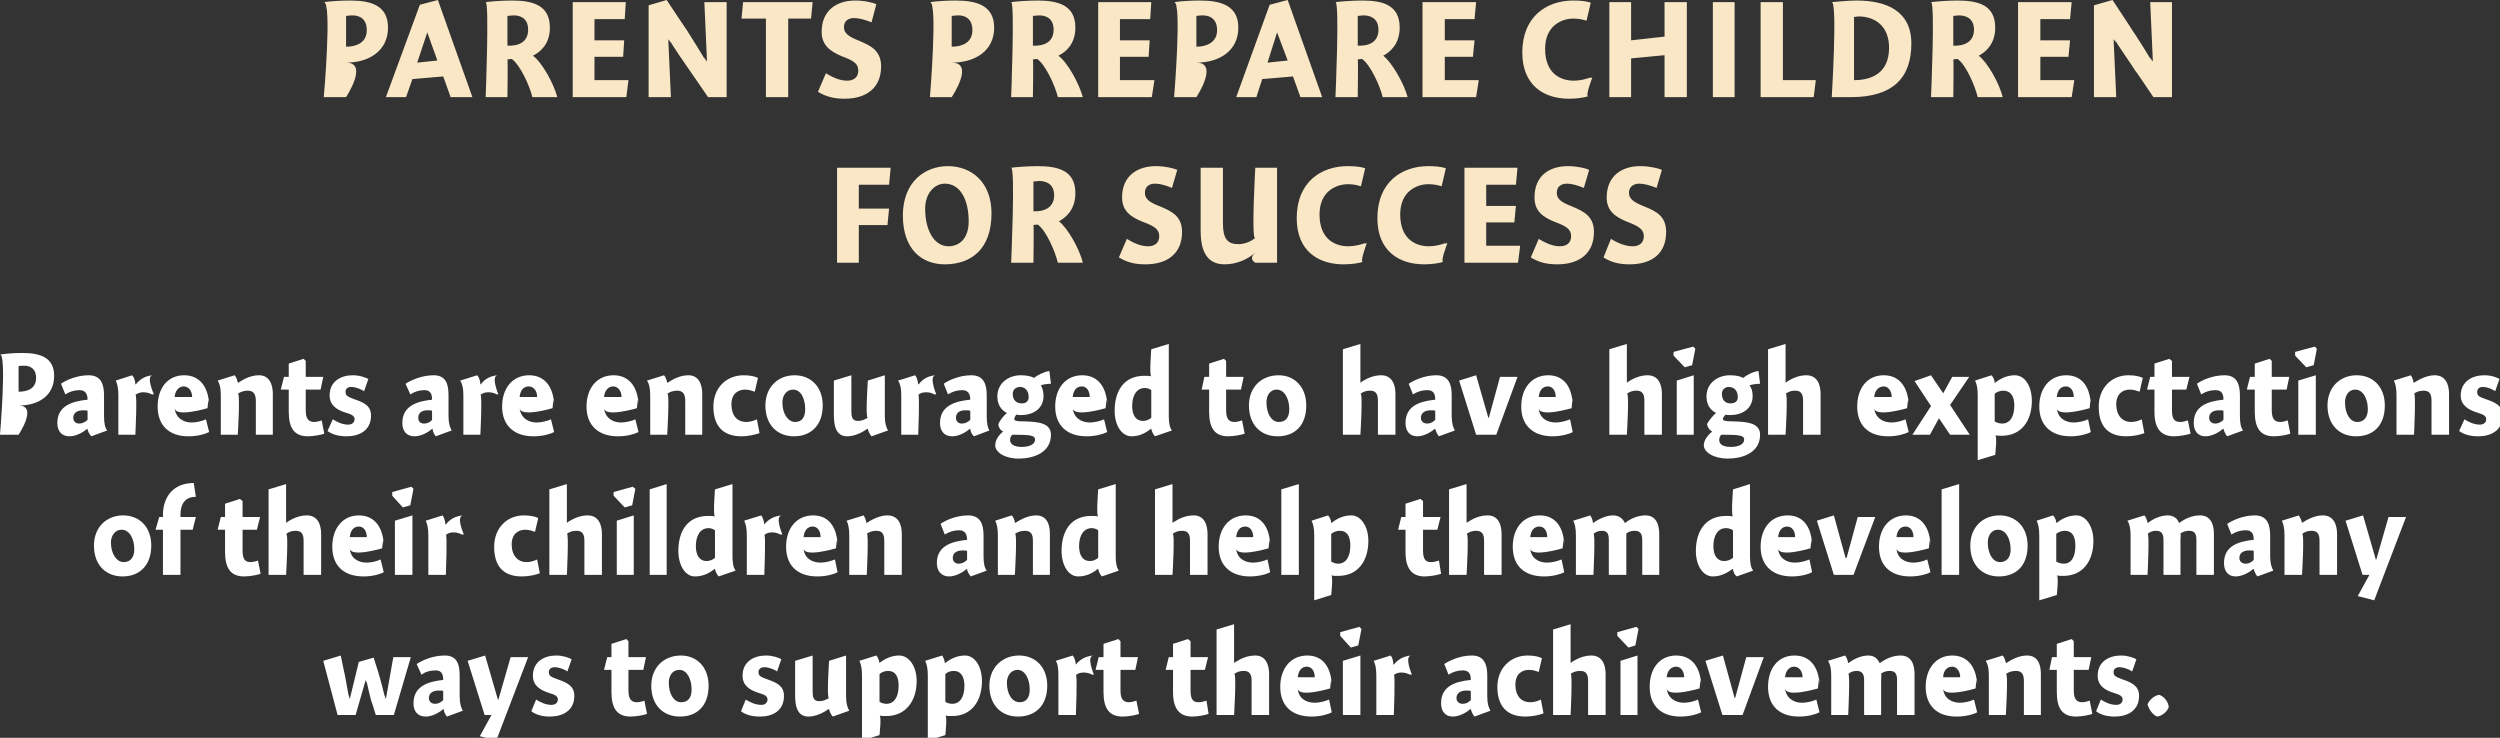
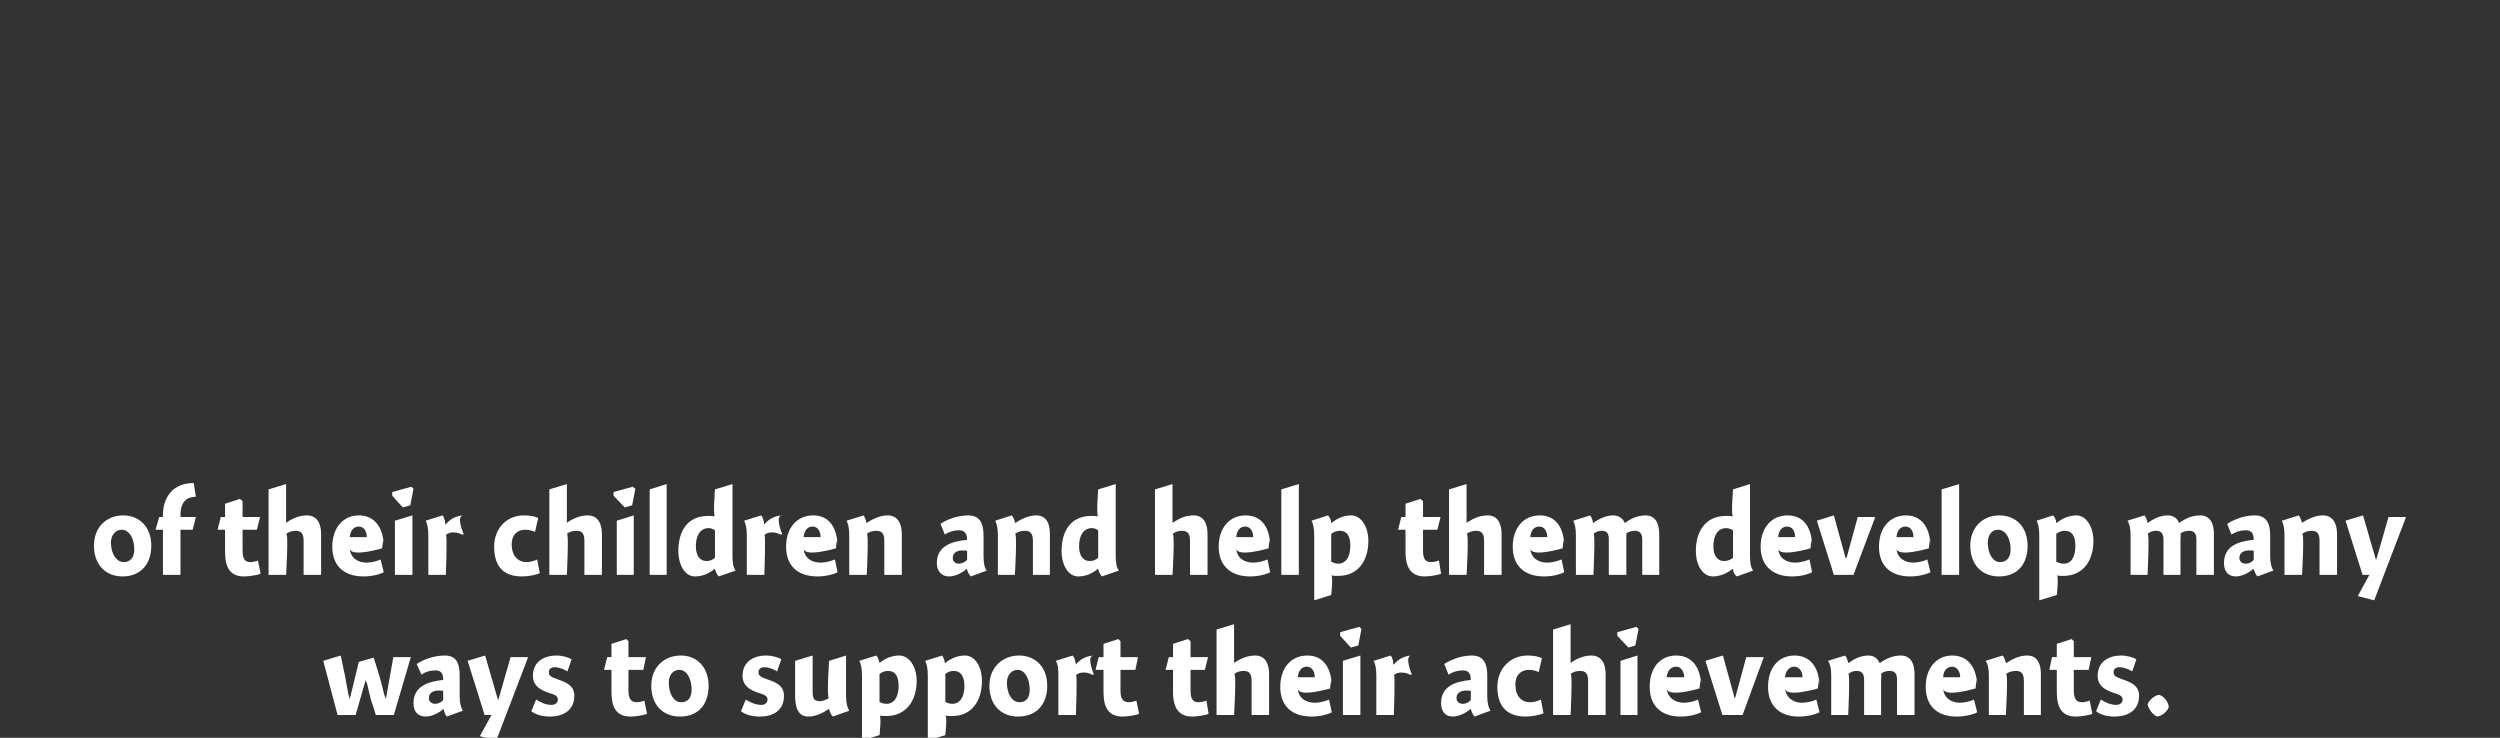
<svg xmlns="http://www.w3.org/2000/svg" version="1.1" style="left: 0.6% !important; width: 99.05% !important;top: 1.78% !important; height89.42% !important;" width="471px" height="139px" viewBox="0 0 471 139">
  <rect x="0" y="0" width="471" height="139" fill="#333333" stroke="none" />
  <desc>Parents prepare children for success Parents are encouraged to have high expectations of their children and help them...</desc>
  <defs />
  <g id="Group10570">
    <path d="M 67.0 134.7 L 63.6 134.7 L 60.9 124.5 L 64.2 123.5 C 64.2 123.5 65.1 127.9 64.9 126.8 C 65.1 127.9 65.5 130.1 65.8 131.7 C 65.5 130.1 65.9 131.7 65.9 131.7 L 67.6 124.7 L 70.4 123.9 C 70.4 123.9 71.7 128.0 71.3 126.8 C 71.7 128.0 72.2 130.1 72.6 131.7 C 72.2 130.1 72.7 131.7 72.7 131.7 L 74.1 123.8 L 77.4 123.8 L 74.2 134.7 L 70.8 134.7 C 70.8 134.7 69.7 131.1 70.0 132.3 C 69.7 131.1 69.3 129.5 69.0 128.1 C 69.3 129.5 68.9 128.1 68.9 128.1 L 67.0 134.7 Z M 84.2 135.0 C 83.9 134.7 83.6 134.0 83.6 133.6 C 83.6 133.6 83.5 133.6 83.5 133.6 C 82.7 134.3 81.4 135.0 80.2 135.0 C 78.6 135.0 77.9 133.9 77.9 132.5 C 77.9 129.3 80.6 128.4 83.5 128.1 C 83.5 127.2 83.3 126.3 82.1 126.3 C 81.0 126.3 80.1 126.6 79.4 127.1 C 79.4 127.1 78.5 125.1 78.5 125.1 C 79.4 124.5 81.4 123.5 83.8 123.5 C 86.2 123.5 86.6 125.3 86.6 127.3 C 86.6 127.3 86.6 131.2 86.6 131.2 C 86.6 132.6 86.9 133.4 87.2 133.9 C 87.2 133.9 84.2 135.0 84.2 135.0 Z M 83.5 130.2 C 83.4 130.1 83.1 130.1 82.6 130.1 C 81.7 130.1 80.8 130.5 80.8 131.5 C 80.8 132.2 81.3 132.6 82.0 132.6 C 82.5 132.6 83.0 132.4 83.5 131.9 C 83.5 131.9 83.5 130.2 83.5 130.2 Z M 96.2 123.8 L 99.5 123.8 L 93.5 139.5 L 90.4 138.7 L 92.6 134.7 L 91.3 134.7 L 88.1 124.5 L 91.4 123.5 L 93.8 131.8 L 93.9 131.8 L 96.2 123.8 Z M 106.9 126.5 C 106.5 126.2 105.4 125.7 104.5 125.7 C 103.8 125.7 103.4 126.1 103.4 126.6 C 103.4 127.3 103.7 127.5 105.1 128.0 C 106.8 128.6 108.2 129.2 108.2 131.1 C 108.2 133.9 106.0 135.0 103.6 135.0 C 102.0 135.0 100.9 134.6 100.1 134.0 C 100.1 134.0 101.0 131.8 101.0 131.8 C 101.8 132.3 102.8 132.8 103.9 132.8 C 104.6 132.8 105.1 132.4 105.1 131.8 C 105.1 131.2 104.7 130.9 103.3 130.5 C 101.8 130.0 100.4 129.2 100.4 127.3 C 100.4 124.6 102.6 123.5 104.8 123.5 C 106.1 123.5 107.1 123.9 107.7 124.2 C 107.7 124.2 106.9 126.5 106.9 126.5 Z M 121.7 123.8 L 121.2 126.2 L 118.4 126.2 C 118.4 126.2 118.4 131.8 118.4 130.1 C 118.4 131.8 119.0 132.3 120.0 132.3 C 120.5 132.3 121.2 132.1 121.4 132.0 C 121.4 132.0 121.9 134.5 121.9 134.5 C 121.4 134.7 119.9 135.0 118.8 135.0 C 116.3 135.0 115.2 133.5 115.2 130.4 C 115.2 133.5 115.2 126.2 115.2 126.2 L 113.8 126.2 L 114.4 123.8 L 115.2 123.8 L 115.2 121.3 L 118.0 120.4 L 118.4 120.8 L 118.4 123.8 L 121.7 123.8 Z M 128.1 135.0 C 124.9 135.0 122.7 132.8 122.7 129.2 C 122.7 125.7 125.1 123.5 128.3 123.5 C 131.2 123.5 133.5 125.6 133.5 129.2 C 133.5 133.0 131.3 135.0 128.1 135.0 Z M 128.0 126.2 C 126.7 126.2 126.0 127.3 126.0 128.6 C 126.0 130.8 127.0 132.3 128.3 132.3 C 129.6 132.3 130.3 131.5 130.3 129.9 C 130.3 127.9 129.4 126.2 128.0 126.2 Z M 146.4 126.5 C 146.0 126.2 144.9 125.7 144.0 125.7 C 143.3 125.7 142.9 126.1 142.9 126.6 C 142.9 127.3 143.2 127.5 144.6 128.0 C 146.3 128.6 147.7 129.2 147.7 131.1 C 147.7 133.9 145.6 135.0 143.2 135.0 C 141.5 135.0 140.4 134.6 139.6 134.0 C 139.6 134.0 140.5 131.8 140.5 131.8 C 141.3 132.3 142.3 132.8 143.5 132.8 C 144.1 132.8 144.6 132.4 144.6 131.8 C 144.6 131.2 144.2 130.9 142.8 130.5 C 141.3 130.0 139.9 129.2 139.9 127.3 C 139.9 124.6 142.1 123.5 144.3 123.5 C 145.6 123.5 146.7 123.9 147.2 124.2 C 147.2 124.2 146.4 126.5 146.4 126.5 Z M 159.4 131.2 C 159.4 132.6 159.7 133.4 160.0 133.9 C 160.0 133.9 156.9 135.0 156.9 135.0 C 156.6 134.7 156.3 134.1 156.2 133.6 C 156.2 133.6 156.1 133.6 156.1 133.6 C 155.1 134.3 153.7 135.0 152.3 135.0 C 150.0 135.0 149.8 132.6 149.8 130.9 C 149.8 132.6 149.8 124.5 149.8 124.5 L 153.1 123.5 C 153.1 123.5 153.1 131.5 153.1 130.2 C 153.1 131.5 153.3 132.1 154.4 132.1 C 155.1 132.1 155.7 131.8 156.2 131.5 C 155.7 131.8 156.2 124.5 156.2 124.5 L 159.4 123.5 C 159.4 123.5 159.4 132.6 159.4 131.2 Z M 165.7 124.9 C 165.7 124.9 165.7 124.9 165.7 124.9 C 166.8 124.0 168.1 123.5 169.4 123.5 C 171.3 123.5 172.7 125.6 172.7 128.3 C 172.7 132.0 170.7 134.9 167.0 134.9 C 166.5 134.9 166.1 134.9 165.7 134.8 C 166.1 134.9 165.7 138.5 165.7 138.5 L 162.4 139.5 C 162.4 139.5 162.4 125.9 162.4 127.3 C 162.4 125.9 162.2 125.1 161.9 124.5 C 161.9 124.5 165.1 123.5 165.1 123.5 C 165.4 123.8 165.6 124.4 165.7 124.9 Z M 167.0 132.6 C 168.4 132.6 169.3 131.4 169.3 129.2 C 169.3 127.3 168.6 126.4 167.3 126.4 C 166.8 126.4 166.1 126.6 165.7 127.0 C 165.7 127.0 165.7 132.2 165.7 132.2 C 165.9 132.4 166.5 132.6 167.0 132.6 Z M 178.0 124.9 C 178.0 124.9 178.1 124.9 178.1 124.9 C 179.2 124.0 180.5 123.5 181.8 123.5 C 183.7 123.5 185.0 125.6 185.0 128.3 C 185.0 132.0 183.1 134.9 179.4 134.9 C 178.9 134.9 178.5 134.9 178.1 134.8 C 178.5 134.9 178.1 138.5 178.1 138.5 L 174.8 139.5 C 174.8 139.5 174.8 125.9 174.8 127.3 C 174.8 125.9 174.6 125.1 174.3 124.5 C 174.3 124.5 177.5 123.5 177.5 123.5 C 177.7 123.8 178.0 124.4 178.0 124.9 Z M 179.4 132.6 C 180.8 132.6 181.7 131.4 181.7 129.2 C 181.7 127.3 180.9 126.4 179.7 126.4 C 179.1 126.4 178.5 126.6 178.1 127.0 C 178.1 127.0 178.1 132.2 178.1 132.2 C 178.3 132.4 178.9 132.6 179.4 132.6 Z M 191.8 135.0 C 188.6 135.0 186.4 132.8 186.4 129.2 C 186.4 125.7 188.9 123.5 192.0 123.5 C 195.0 123.5 197.3 125.6 197.3 129.2 C 197.3 133.0 195.0 135.0 191.8 135.0 Z M 191.7 126.2 C 190.5 126.2 189.7 127.3 189.7 128.6 C 189.7 130.8 190.7 132.3 192.1 132.3 C 193.3 132.3 194.0 131.5 194.0 129.9 C 194.0 127.9 193.1 126.2 191.7 126.2 Z M 202.7 125.2 C 202.7 125.2 202.7 125.2 202.7 125.2 C 203.5 124.2 204.6 123.6 206.0 123.5 C 204.6 123.6 206.1 127.1 206.1 127.1 C 206.1 127.1 205.6 127.0 205.9 127.2 C 205.6 127.0 205.0 126.7 204.2 126.7 C 203.5 126.7 203.0 126.9 202.7 127.2 C 203.0 126.9 202.7 134.7 202.7 134.7 L 199.4 134.7 C 199.4 134.7 199.4 125.9 199.4 127.3 C 199.4 125.9 199.3 125.1 198.9 124.5 C 198.9 124.5 202.1 123.5 202.1 123.5 C 202.4 123.8 202.6 124.5 202.7 125.2 Z M 214.4 123.8 L 213.9 126.2 L 211.1 126.2 C 211.1 126.2 211.1 131.8 211.1 130.1 C 211.1 131.8 211.7 132.3 212.7 132.3 C 213.2 132.3 213.8 132.1 214.1 132.0 C 214.1 132.0 214.6 134.5 214.6 134.5 C 214.1 134.7 212.6 135.0 211.5 135.0 C 209.0 135.0 207.9 133.5 207.9 130.4 C 207.9 133.5 207.9 126.2 207.9 126.2 L 206.4 126.2 L 207.0 123.8 L 207.9 123.8 L 207.9 121.3 L 210.7 120.4 L 211.1 120.8 L 211.1 123.8 L 214.4 123.8 Z M 227.6 123.8 L 227.0 126.2 L 224.3 126.2 C 224.3 126.2 224.3 131.8 224.3 130.1 C 224.3 131.8 224.8 132.3 225.8 132.3 C 226.4 132.3 227.0 132.1 227.3 132.0 C 227.3 132.0 227.7 134.5 227.7 134.5 C 227.2 134.7 225.7 135.0 224.6 135.0 C 222.2 135.0 221.0 133.5 221.0 130.4 C 221.0 133.5 221.0 126.2 221.0 126.2 L 219.6 126.2 L 220.2 123.8 L 221.0 123.8 L 221.0 121.3 L 223.8 120.4 L 224.3 120.8 L 224.3 123.8 L 227.6 123.8 Z M 232.5 124.9 C 232.5 124.9 233.6 124.1 232.6 124.9 C 233.6 124.1 235.0 123.5 236.5 123.5 C 238.5 123.5 239.1 125.3 239.1 127.0 C 239.1 125.3 239.1 134.7 239.1 134.7 L 235.8 134.7 C 235.8 134.7 235.8 127.0 235.8 128.3 C 235.8 127.0 235.4 126.4 234.3 126.4 C 233.6 126.4 233.0 126.6 232.5 127.0 C 233.0 126.6 232.5 134.7 232.5 134.7 L 229.2 134.7 L 229.2 118.6 L 232.5 117.6 L 232.5 124.9 Z M 247.7 132.4 C 248.6 132.4 249.7 132.1 250.4 131.8 C 250.4 131.8 250.9 134.2 250.9 134.2 C 250.2 134.6 248.7 135.0 247.1 135.0 C 243.4 135.0 241.2 133.0 241.2 129.4 C 241.2 125.9 243.2 123.5 246.3 123.5 C 249.5 123.5 250.9 126.1 250.9 129.4 C 250.9 126.1 250.6 129.7 250.6 129.7 C 250.6 129.7 244.6 131.5 244.5 129.7 C 244.6 131.5 246.0 132.4 247.7 132.4 Z M 247.7 127.6 C 247.7 126.4 247.1 125.6 246.2 125.6 C 245.2 125.6 244.6 126.4 244.5 127.6 C 244.5 127.6 247.7 127.6 247.7 127.6 Z M 253.0 134.7 L 253.0 124.5 L 256.3 123.5 L 256.3 134.7 L 253.0 134.7 Z M 256.5 118.5 L 255.9 121.6 L 254.5 122.0 L 252.5 119.8 L 252.5 119.1 L 256.1 118.1 L 256.5 118.5 Z M 262.5 125.2 C 262.5 125.2 262.6 125.2 262.6 125.2 C 263.4 124.2 264.5 123.6 265.9 123.5 C 264.5 123.6 266.0 127.1 266.0 127.1 C 266.0 127.1 265.4 127.0 265.8 127.2 C 265.4 127.0 264.9 126.7 264.0 126.7 C 263.4 126.7 262.9 126.9 262.6 127.2 C 262.9 126.9 262.6 134.7 262.6 134.7 L 259.3 134.7 C 259.3 134.7 259.3 125.9 259.3 127.3 C 259.3 125.9 259.1 125.1 258.8 124.5 C 258.8 124.5 262.0 123.5 262.0 123.5 C 262.3 123.8 262.5 124.5 262.5 125.2 Z M 277.8 135.0 C 277.5 134.7 277.2 134.0 277.1 133.6 C 277.1 133.6 277.0 133.6 277.0 133.6 C 276.2 134.3 274.9 135.0 273.7 135.0 C 272.2 135.0 271.5 133.9 271.5 132.5 C 271.5 129.3 274.1 128.4 277.1 128.1 C 277.1 127.2 276.9 126.3 275.6 126.3 C 274.6 126.3 273.7 126.6 272.9 127.1 C 272.9 127.1 272.1 125.1 272.1 125.1 C 273.0 124.5 275.0 123.5 277.3 123.5 C 279.7 123.5 280.2 125.3 280.2 127.3 C 280.2 127.3 280.2 131.2 280.2 131.2 C 280.2 132.6 280.5 133.4 280.8 133.9 C 280.8 133.9 277.8 135.0 277.8 135.0 Z M 277.1 130.2 C 277.0 130.1 276.6 130.1 276.2 130.1 C 275.3 130.1 274.4 130.5 274.4 131.5 C 274.4 132.2 274.9 132.6 275.6 132.6 C 276.1 132.6 276.6 132.4 277.1 131.9 C 277.1 131.9 277.1 130.2 277.1 130.2 Z M 289.9 126.6 C 289.6 126.5 288.9 126.2 288.1 126.2 C 286.7 126.2 285.5 127.0 285.5 129.0 C 285.5 131.0 286.5 132.3 288.3 132.3 C 289.0 132.3 289.7 132.1 290.3 131.8 C 290.3 131.8 290.8 134.4 290.8 134.4 C 290.0 134.7 288.7 135.0 287.4 135.0 C 283.6 135.0 282.1 132.7 282.1 129.4 C 282.1 125.9 284.6 123.5 287.8 123.5 C 289.0 123.5 289.9 123.7 290.5 124.0 C 290.5 124.0 289.9 126.6 289.9 126.6 Z M 295.9 124.9 C 295.9 124.9 297.0 124.1 295.9 124.9 C 297.0 124.1 298.4 123.5 299.8 123.5 C 301.9 123.5 302.5 125.3 302.5 127.0 C 302.5 125.3 302.5 134.7 302.5 134.7 L 299.2 134.7 C 299.2 134.7 299.2 127.0 299.2 128.3 C 299.2 127.0 298.8 126.4 297.7 126.4 C 297.0 126.4 296.3 126.6 295.9 127.0 C 296.3 126.6 295.9 134.7 295.9 134.7 L 292.6 134.7 L 292.6 118.6 L 295.9 117.6 L 295.9 124.9 Z M 305.3 134.7 L 305.3 124.5 L 308.5 123.5 L 308.5 134.7 L 305.3 134.7 Z M 308.7 118.5 L 308.1 121.6 L 306.8 122.0 L 304.7 119.8 L 304.7 119.1 L 308.3 118.1 L 308.7 118.5 Z M 317.3 132.4 C 318.1 132.4 319.3 132.1 319.9 131.8 C 319.9 131.8 320.5 134.2 320.5 134.2 C 319.7 134.6 318.3 135.0 316.6 135.0 C 313.0 135.0 310.8 133.0 310.8 129.4 C 310.8 125.9 312.7 123.5 315.8 123.5 C 319.0 123.5 320.5 126.1 320.5 129.4 C 320.5 126.1 320.2 129.7 320.2 129.7 C 320.2 129.7 314.2 131.5 314.0 129.7 C 314.2 131.5 315.6 132.4 317.3 132.4 Z M 317.3 127.6 C 317.3 126.4 316.6 125.6 315.8 125.6 C 314.8 125.6 314.1 126.4 314.0 127.6 C 314.0 127.6 317.3 127.6 317.3 127.6 Z M 329.0 123.8 L 332.3 123.8 L 328.3 134.7 L 324.5 134.7 L 321.3 124.5 L 324.6 123.5 L 326.8 131.5 L 326.9 131.5 L 329.0 123.8 Z M 339.5 132.4 C 340.4 132.4 341.6 132.1 342.2 131.8 C 342.2 131.8 342.8 134.2 342.8 134.2 C 342.0 134.6 340.6 135.0 338.9 135.0 C 335.3 135.0 333.1 133.0 333.1 129.4 C 333.1 125.9 335.0 123.5 338.1 123.5 C 341.3 123.5 342.8 126.1 342.8 129.4 C 342.8 126.1 342.5 129.7 342.5 129.7 C 342.5 129.7 336.5 131.5 336.3 129.7 C 336.5 131.5 337.9 132.4 339.5 132.4 Z M 339.6 127.6 C 339.6 126.4 338.9 125.6 338.0 125.6 C 337.1 125.6 336.4 126.4 336.3 127.6 C 336.3 127.6 339.6 127.6 339.6 127.6 Z M 348.2 124.9 C 348.2 124.9 348.3 124.9 348.3 124.9 C 349.3 124.1 350.7 123.5 352.0 123.5 C 353.2 123.5 353.8 124.2 354.1 124.9 C 354.1 124.9 354.2 124.9 354.2 124.9 C 355.3 124.1 356.6 123.5 358.1 123.5 C 360.1 123.5 360.7 125.2 360.7 127.0 C 360.7 125.2 360.7 134.7 360.7 134.7 L 357.4 134.7 C 357.4 134.7 357.4 127.0 357.4 128.1 C 357.4 127.0 357.1 126.4 356.0 126.4 C 355.4 126.4 354.8 126.6 354.4 126.9 C 354.5 127.1 354.4 128.0 354.4 128.2 C 354.4 128.0 354.4 134.7 354.4 134.7 L 351.2 134.7 C 351.2 134.7 351.2 127.1 351.2 128.1 C 351.2 127.1 350.9 126.4 349.8 126.4 C 349.2 126.4 348.6 126.6 348.2 127.0 C 348.6 126.6 348.2 134.7 348.2 134.7 L 345.0 134.7 C 345.0 134.7 345.0 125.9 345.0 127.3 C 345.0 125.9 344.8 125.1 344.4 124.5 C 344.4 124.5 347.6 123.5 347.6 123.5 C 347.9 123.8 348.1 124.4 348.2 124.9 Z M 369.3 132.4 C 370.1 132.4 371.3 132.1 371.9 131.8 C 371.9 131.8 372.5 134.2 372.5 134.2 C 371.8 134.6 370.3 135.0 368.6 135.0 C 365.0 135.0 362.8 133.0 362.8 129.4 C 362.8 125.9 364.8 123.5 367.8 123.5 C 371.0 123.5 372.5 126.1 372.5 129.4 C 372.5 126.1 372.2 129.7 372.2 129.7 C 372.2 129.7 366.2 131.5 366.1 129.7 C 366.2 131.5 367.6 132.4 369.3 132.4 Z M 369.3 127.6 C 369.3 126.4 368.6 125.6 367.8 125.6 C 366.8 125.6 366.1 126.4 366.1 127.6 C 366.1 127.6 369.3 127.6 369.3 127.6 Z M 377.9 124.9 C 377.9 124.9 378.0 124.9 378.0 124.9 C 379.1 124.2 380.4 123.5 381.9 123.5 C 384.0 123.5 384.5 125.3 384.5 127.0 C 384.5 125.3 384.5 134.7 384.5 134.7 L 381.3 134.7 C 381.3 134.7 381.3 127.0 381.3 128.3 C 381.3 127.0 380.9 126.4 379.8 126.4 C 379.1 126.4 378.4 126.6 377.9 127.0 C 378.4 126.6 377.9 134.7 377.9 134.7 L 374.7 134.7 C 374.7 134.7 374.7 125.9 374.7 127.3 C 374.7 125.9 374.5 125.1 374.1 124.5 C 374.1 124.5 377.3 123.5 377.3 123.5 C 377.6 123.8 377.8 124.4 377.9 124.9 Z M 394.0 123.8 L 393.5 126.2 L 390.7 126.2 C 390.7 126.2 390.7 131.8 390.7 130.1 C 390.7 131.8 391.3 132.3 392.3 132.3 C 392.8 132.3 393.4 132.1 393.7 132.0 C 393.7 132.0 394.2 134.5 394.2 134.5 C 393.7 134.7 392.2 135.0 391.1 135.0 C 388.6 135.0 387.5 133.5 387.5 130.4 C 387.5 133.5 387.5 126.2 387.5 126.2 L 386.1 126.2 L 386.6 123.8 L 387.5 123.8 L 387.5 121.3 L 390.3 120.4 L 390.7 120.8 L 390.7 123.8 L 394.0 123.8 Z M 401.7 126.5 C 401.3 126.2 400.2 125.7 399.3 125.7 C 398.6 125.7 398.2 126.1 398.2 126.6 C 398.2 127.3 398.5 127.5 399.9 128.0 C 401.6 128.6 403.0 129.2 403.0 131.1 C 403.0 133.9 400.8 135.0 398.4 135.0 C 396.8 135.0 395.7 134.6 394.9 134.0 C 394.9 134.0 395.8 131.8 395.8 131.8 C 396.6 132.3 397.6 132.8 398.7 132.8 C 399.4 132.8 399.9 132.4 399.9 131.8 C 399.9 131.2 399.5 130.9 398.1 130.5 C 396.6 130.0 395.2 129.2 395.2 127.3 C 395.2 124.6 397.4 123.5 399.6 123.5 C 400.9 123.5 401.9 123.9 402.5 124.2 C 402.5 124.2 401.7 126.5 401.7 126.5 Z M 408.6 133.2 C 408.3 134.1 407.3 134.9 406.4 135.0 C 405.6 134.7 404.8 133.6 404.6 132.7 C 404.9 131.9 405.9 131.0 406.8 130.9 C 407.7 131.2 408.5 132.2 408.6 133.2 Z " stroke="none" fill="#fff" />
    <path d="M 23.1 108.6 C 19.9 108.6 17.7 106.4 17.7 102.8 C 17.7 99.3 20.1 97.1 23.2 97.1 C 26.2 97.1 28.5 99.2 28.5 102.8 C 28.5 106.6 26.2 108.6 23.1 108.6 Z M 22.9 99.8 C 21.7 99.8 20.9 100.9 20.9 102.2 C 20.9 104.4 22.0 105.9 23.3 105.9 C 24.5 105.9 25.3 105.1 25.3 103.5 C 25.3 101.5 24.4 99.8 22.9 99.8 Z M 30.7 97.4 C 30.7 97.4 30.7 93.8 30.7 97.0 C 30.7 93.8 32.5 91.0 36.5 91.0 C 36.5 91.0 36.9 93.6 36.9 93.6 C 34.9 93.6 34.0 94.9 34.0 97.0 C 34.0 94.9 34.0 97.4 34.0 97.4 L 36.9 97.4 L 36.3 99.8 L 34.0 99.8 L 34.0 108.3 L 30.7 108.3 L 30.7 99.8 L 29.3 99.8 L 30.0 97.4 L 30.7 97.4 Z M 49.0 97.4 L 48.4 99.8 L 45.7 99.8 C 45.7 99.8 45.7 105.4 45.7 103.7 C 45.7 105.4 46.2 105.9 47.2 105.9 C 47.7 105.9 48.4 105.7 48.6 105.6 C 48.6 105.6 49.1 108.1 49.1 108.1 C 48.6 108.3 47.1 108.6 46.0 108.6 C 43.5 108.6 42.4 107.1 42.4 104.0 C 42.4 107.1 42.4 99.8 42.4 99.8 L 41.0 99.8 L 41.6 97.4 L 42.4 97.4 L 42.4 94.9 L 45.2 94.0 L 45.7 94.4 L 45.7 97.4 L 49.0 97.4 Z M 53.9 98.5 C 53.9 98.5 55.0 97.7 53.9 98.5 C 55.0 97.7 56.4 97.1 57.8 97.1 C 59.9 97.1 60.5 98.9 60.5 100.6 C 60.5 98.9 60.5 108.3 60.5 108.3 L 57.2 108.3 C 57.2 108.3 57.2 100.6 57.2 101.9 C 57.2 100.6 56.8 100.0 55.7 100.0 C 55.0 100.0 54.4 100.2 53.9 100.6 C 54.4 100.2 53.9 108.3 53.9 108.3 L 50.6 108.3 L 50.6 92.2 L 53.9 91.2 L 53.9 98.5 Z M 69.1 106.0 C 70.0 106.0 71.1 105.7 71.7 105.4 C 71.7 105.4 72.3 107.8 72.3 107.8 C 71.6 108.2 70.1 108.6 68.5 108.6 C 64.8 108.6 62.6 106.6 62.6 103.0 C 62.6 99.5 64.6 97.1 67.6 97.1 C 70.8 97.1 72.3 99.7 72.3 103.0 C 72.3 99.7 72.0 103.3 72.0 103.3 C 72.0 103.3 66.0 105.1 65.9 103.3 C 66.0 105.1 67.4 106.0 69.1 106.0 Z M 69.1 101.2 C 69.1 100.0 68.5 99.2 67.6 99.2 C 66.6 99.2 66.0 100.0 65.9 101.2 C 65.9 101.2 69.1 101.2 69.1 101.2 Z M 74.4 108.3 L 74.4 98.1 L 77.7 97.1 L 77.7 108.3 L 74.4 108.3 Z M 77.9 92.1 L 77.3 95.2 L 75.9 95.6 L 73.9 93.4 L 73.9 92.7 L 77.5 91.7 L 77.9 92.1 Z M 83.9 98.8 C 83.9 98.8 84.0 98.8 84.0 98.8 C 84.8 97.8 85.8 97.2 87.3 97.1 C 85.8 97.2 87.4 100.7 87.4 100.7 C 87.4 100.7 86.8 100.6 87.2 100.8 C 86.8 100.6 86.3 100.3 85.4 100.3 C 84.8 100.3 84.3 100.5 84.0 100.8 C 84.3 100.5 84.0 108.3 84.0 108.3 L 80.7 108.3 C 80.7 108.3 80.7 99.5 80.7 100.9 C 80.7 99.5 80.5 98.7 80.2 98.1 C 80.2 98.1 83.4 97.1 83.4 97.1 C 83.6 97.4 83.9 98.1 83.9 98.8 Z M 100.8 100.2 C 100.5 100.1 99.8 99.8 99.0 99.8 C 97.6 99.8 96.4 100.6 96.4 102.6 C 96.4 104.6 97.5 105.9 99.2 105.9 C 99.9 105.9 100.6 105.7 101.2 105.4 C 101.2 105.4 101.7 108.0 101.7 108.0 C 100.9 108.3 99.7 108.6 98.3 108.6 C 94.5 108.6 93.1 106.3 93.1 103.0 C 93.1 99.5 95.5 97.1 98.7 97.1 C 99.9 97.1 100.8 97.3 101.4 97.6 C 101.4 97.6 100.8 100.2 100.8 100.2 Z M 106.8 98.5 C 106.8 98.5 107.9 97.7 106.8 98.5 C 107.9 97.7 109.3 97.1 110.7 97.1 C 112.8 97.1 113.4 98.9 113.4 100.6 C 113.4 98.9 113.4 108.3 113.4 108.3 L 110.1 108.3 C 110.1 108.3 110.1 100.6 110.1 101.9 C 110.1 100.6 109.7 100.0 108.6 100.0 C 107.9 100.0 107.2 100.2 106.8 100.6 C 107.2 100.2 106.8 108.3 106.8 108.3 L 103.5 108.3 L 103.5 92.2 L 106.8 91.2 L 106.8 98.5 Z M 116.2 108.3 L 116.2 98.1 L 119.4 97.1 L 119.4 108.3 L 116.2 108.3 Z M 119.7 92.1 L 119.1 95.2 L 117.7 95.6 L 115.6 93.4 L 115.6 92.7 L 119.2 91.7 L 119.7 92.1 Z M 125.6 108.3 L 122.4 108.3 L 122.4 92.2 L 125.6 91.2 L 125.6 108.3 Z M 138.0 104.8 C 138.0 106.2 138.2 107.0 138.6 107.5 C 138.6 107.5 135.4 108.6 135.4 108.6 C 135.1 108.3 134.8 107.7 134.7 107.2 C 134.7 107.2 134.6 107.2 134.6 107.2 C 133.5 108.1 132.3 108.6 130.9 108.6 C 129.1 108.6 127.8 106.5 127.8 103.8 C 127.8 100.1 129.5 97.2 133.4 97.2 C 133.8 97.2 134.3 97.2 134.7 97.3 C 134.3 97.2 134.7 92.2 134.7 92.2 L 138.0 91.2 C 138.0 91.2 138.0 106.2 138.0 104.8 Z M 133.5 99.5 C 132.0 99.5 131.1 100.8 131.1 102.9 C 131.1 104.6 131.8 105.7 133.1 105.7 C 133.7 105.7 134.2 105.5 134.7 105.1 C 134.7 105.1 134.7 99.9 134.7 99.9 C 134.4 99.7 134.0 99.5 133.5 99.5 Z M 144.0 98.8 C 144.0 98.8 144.0 98.8 144.0 98.8 C 144.8 97.8 145.9 97.2 147.3 97.1 C 145.9 97.2 147.4 100.7 147.4 100.7 C 147.4 100.7 146.8 100.6 147.2 100.8 C 146.8 100.6 146.3 100.3 145.5 100.3 C 144.8 100.3 144.3 100.5 144.0 100.8 C 144.3 100.5 144.0 108.3 144.0 108.3 L 140.7 108.3 C 140.7 108.3 140.7 99.5 140.7 100.9 C 140.7 99.5 140.5 98.7 140.2 98.1 C 140.2 98.1 143.4 97.1 143.4 97.1 C 143.7 97.4 143.9 98.1 144.0 98.8 Z M 154.6 106.0 C 155.5 106.0 156.6 105.7 157.3 105.4 C 157.3 105.4 157.8 107.8 157.8 107.8 C 157.1 108.2 155.6 108.6 154.0 108.6 C 150.3 108.6 148.1 106.6 148.1 103.0 C 148.1 99.5 150.1 97.1 153.2 97.1 C 156.4 97.1 157.8 99.7 157.8 103.0 C 157.8 99.7 157.5 103.3 157.5 103.3 C 157.5 103.3 151.5 105.1 151.4 103.3 C 151.5 105.1 152.9 106.0 154.6 106.0 Z M 154.6 101.2 C 154.6 100.0 154.0 99.2 153.1 99.2 C 152.1 99.2 151.5 100.0 151.4 101.2 C 151.4 101.2 154.6 101.2 154.6 101.2 Z M 163.2 98.5 C 163.2 98.5 163.3 98.5 163.3 98.5 C 164.4 97.8 165.8 97.1 167.2 97.1 C 169.3 97.1 169.9 98.9 169.9 100.6 C 169.9 98.9 169.9 108.3 169.9 108.3 L 166.6 108.3 C 166.6 108.3 166.6 100.6 166.6 101.9 C 166.6 100.6 166.2 100.0 165.1 100.0 C 164.4 100.0 163.7 100.2 163.3 100.6 C 163.7 100.2 163.3 108.3 163.3 108.3 L 160.0 108.3 C 160.0 108.3 160.0 99.5 160.0 100.9 C 160.0 99.5 159.8 98.7 159.5 98.1 C 159.5 98.1 162.7 97.1 162.7 97.1 C 162.9 97.4 163.2 98.0 163.2 98.5 Z M 182.9 108.6 C 182.6 108.3 182.2 107.6 182.2 107.2 C 182.2 107.2 182.1 107.2 182.1 107.2 C 181.3 107.9 180.0 108.6 178.8 108.6 C 177.3 108.6 176.5 107.5 176.5 106.1 C 176.5 102.9 179.2 102.0 182.2 101.7 C 182.2 100.8 181.9 99.9 180.7 99.9 C 179.7 99.9 178.8 100.2 178.0 100.7 C 178.0 100.7 177.2 98.7 177.2 98.7 C 178.0 98.1 180.1 97.1 182.4 97.1 C 184.8 97.1 185.3 98.9 185.3 100.9 C 185.3 100.9 185.3 104.8 185.3 104.8 C 185.3 106.2 185.5 107.0 185.9 107.5 C 185.9 107.5 182.9 108.6 182.9 108.6 Z M 182.2 103.8 C 182.0 103.7 181.7 103.7 181.3 103.7 C 180.4 103.7 179.5 104.1 179.5 105.1 C 179.5 105.8 180.0 106.2 180.6 106.2 C 181.1 106.2 181.7 106.0 182.2 105.5 C 182.2 105.5 182.2 103.8 182.2 103.8 Z M 191.2 98.5 C 191.2 98.5 191.3 98.5 191.3 98.5 C 192.4 97.8 193.8 97.1 195.2 97.1 C 197.3 97.1 197.8 98.9 197.8 100.6 C 197.8 98.9 197.8 108.3 197.8 108.3 L 194.6 108.3 C 194.6 108.3 194.6 100.6 194.6 101.9 C 194.6 100.6 194.2 100.0 193.1 100.0 C 192.4 100.0 191.7 100.2 191.2 100.6 C 191.7 100.2 191.2 108.3 191.2 108.3 L 188.0 108.3 C 188.0 108.3 188.0 99.5 188.0 100.9 C 188.0 99.5 187.8 98.7 187.5 98.1 C 187.5 98.1 190.6 97.1 190.6 97.1 C 190.9 97.4 191.2 98.0 191.2 98.5 Z M 210.2 104.8 C 210.2 106.2 210.4 107.0 210.8 107.5 C 210.8 107.5 207.6 108.6 207.6 108.6 C 207.3 108.3 207.0 107.7 206.9 107.2 C 206.9 107.2 206.8 107.2 206.8 107.2 C 205.7 108.1 204.5 108.6 203.1 108.6 C 201.3 108.6 200.0 106.5 200.0 103.8 C 200.0 100.1 201.7 97.2 205.6 97.2 C 206.0 97.2 206.5 97.2 206.9 97.3 C 206.5 97.2 206.9 92.2 206.9 92.2 L 210.2 91.2 C 210.2 91.2 210.2 106.2 210.2 104.8 Z M 205.7 99.5 C 204.2 99.5 203.3 100.8 203.3 102.9 C 203.3 104.6 204.0 105.7 205.3 105.7 C 205.9 105.7 206.4 105.5 206.9 105.1 C 206.9 105.1 206.9 99.9 206.9 99.9 C 206.6 99.7 206.2 99.5 205.7 99.5 Z M 220.9 98.5 C 220.9 98.5 222.0 97.7 221.0 98.5 C 222.0 97.7 223.4 97.1 224.9 97.1 C 226.9 97.1 227.5 98.9 227.5 100.6 C 227.5 98.9 227.5 108.3 227.5 108.3 L 224.2 108.3 C 224.2 108.3 224.2 100.6 224.2 101.9 C 224.2 100.6 223.8 100.0 222.7 100.0 C 222.0 100.0 221.4 100.2 220.9 100.6 C 221.4 100.2 220.9 108.3 220.9 108.3 L 217.6 108.3 L 217.6 92.2 L 220.9 91.2 L 220.9 98.5 Z M 236.1 106.0 C 237.0 106.0 238.1 105.7 238.8 105.4 C 238.8 105.4 239.3 107.8 239.3 107.8 C 238.6 108.2 237.1 108.6 235.5 108.6 C 231.9 108.6 229.6 106.6 229.6 103.0 C 229.6 99.5 231.6 97.1 234.7 97.1 C 237.9 97.1 239.3 99.7 239.3 103.0 C 239.3 99.7 239.0 103.3 239.0 103.3 C 239.0 103.3 233.0 105.1 232.9 103.3 C 233.0 105.1 234.4 106.0 236.1 106.0 Z M 236.1 101.2 C 236.1 100.0 235.5 99.2 234.6 99.2 C 233.6 99.2 233.0 100.0 232.9 101.2 C 232.9 101.2 236.1 101.2 236.1 101.2 Z M 244.7 108.3 L 241.4 108.3 L 241.4 92.2 L 244.7 91.2 L 244.7 108.3 Z M 250.8 98.5 C 250.8 98.5 250.9 98.5 250.9 98.5 C 252.0 97.6 253.2 97.1 254.6 97.1 C 256.4 97.1 257.8 99.2 257.8 101.9 C 257.8 105.6 255.9 108.5 252.1 108.5 C 251.6 108.5 251.2 108.5 250.8 108.4 C 251.2 108.5 250.8 112.1 250.8 112.1 L 247.6 113.1 C 247.6 113.1 247.6 99.5 247.6 100.9 C 247.6 99.5 247.4 98.7 247.1 98.1 C 247.1 98.1 250.2 97.1 250.2 97.1 C 250.5 97.4 250.8 98.0 250.8 98.5 Z M 252.1 106.2 C 253.5 106.2 254.4 105.0 254.4 102.8 C 254.4 100.9 253.7 100.0 252.4 100.0 C 251.9 100.0 251.2 100.2 250.8 100.6 C 250.8 100.6 250.8 105.8 250.8 105.8 C 251.1 106.0 251.7 106.2 252.1 106.2 Z M 271.4 97.4 L 270.8 99.8 L 268.1 99.8 C 268.1 99.8 268.1 105.4 268.1 103.7 C 268.1 105.4 268.6 105.9 269.6 105.9 C 270.2 105.9 270.8 105.7 271.1 105.6 C 271.1 105.6 271.5 108.1 271.5 108.1 C 271.0 108.3 269.5 108.6 268.4 108.6 C 266.0 108.6 264.8 107.1 264.8 104.0 C 264.8 107.1 264.8 99.8 264.8 99.8 L 263.4 99.8 L 264.0 97.4 L 264.8 97.4 L 264.8 94.9 L 267.6 94.0 L 268.1 94.4 L 268.1 97.4 L 271.4 97.4 Z M 276.3 98.5 C 276.3 98.5 277.4 97.7 276.4 98.5 C 277.4 97.7 278.8 97.1 280.3 97.1 C 282.3 97.1 282.9 98.9 282.9 100.6 C 282.9 98.9 282.9 108.3 282.9 108.3 L 279.6 108.3 C 279.6 108.3 279.6 100.6 279.6 101.9 C 279.6 100.6 279.2 100.0 278.1 100.0 C 277.4 100.0 276.8 100.2 276.3 100.6 C 276.8 100.2 276.3 108.3 276.3 108.3 L 273.0 108.3 L 273.0 92.2 L 276.3 91.2 L 276.3 98.5 Z M 291.5 106.0 C 292.4 106.0 293.5 105.7 294.2 105.4 C 294.2 105.4 294.7 107.8 294.7 107.8 C 294.0 108.2 292.5 108.6 290.9 108.6 C 287.2 108.6 285.0 106.6 285.0 103.0 C 285.0 99.5 287.0 97.1 290.1 97.1 C 293.3 97.1 294.7 99.7 294.7 103.0 C 294.7 99.7 294.4 103.3 294.4 103.3 C 294.4 103.3 288.4 105.1 288.3 103.3 C 288.4 105.1 289.8 106.0 291.5 106.0 Z M 291.5 101.2 C 291.5 100.0 290.9 99.2 290.0 99.2 C 289.0 99.2 288.4 100.0 288.3 101.2 C 288.3 101.2 291.5 101.2 291.5 101.2 Z M 300.1 98.5 C 300.1 98.5 300.2 98.5 300.2 98.5 C 301.3 97.7 302.7 97.1 303.9 97.1 C 305.1 97.1 305.8 97.8 306.1 98.5 C 306.1 98.5 306.2 98.5 306.2 98.5 C 307.2 97.7 308.6 97.1 310.0 97.1 C 312.0 97.1 312.6 98.8 312.6 100.6 C 312.6 98.8 312.6 108.3 312.6 108.3 L 309.4 108.3 C 309.4 108.3 309.4 100.6 309.4 101.7 C 309.4 100.6 309.0 100.0 308.0 100.0 C 307.3 100.0 306.8 100.2 306.4 100.5 C 306.4 100.7 306.4 101.6 306.4 101.8 C 306.4 101.6 306.4 108.3 306.4 108.3 L 303.1 108.3 C 303.1 108.3 303.1 100.7 303.1 101.7 C 303.1 100.7 302.9 100.0 301.8 100.0 C 301.2 100.0 300.6 100.2 300.2 100.6 C 300.6 100.2 300.2 108.3 300.2 108.3 L 296.9 108.3 C 296.9 108.3 296.9 99.5 296.9 100.9 C 296.9 99.5 296.7 98.7 296.4 98.1 C 296.4 98.1 299.6 97.1 299.6 97.1 C 299.8 97.4 300.1 98.0 300.1 98.5 Z M 329.7 104.8 C 329.7 106.2 329.9 107.0 330.3 107.5 C 330.3 107.5 327.2 108.6 327.2 108.6 C 326.8 108.3 326.5 107.7 326.5 107.2 C 326.5 107.2 326.4 107.2 326.4 107.2 C 325.2 108.1 324.0 108.6 322.7 108.6 C 320.8 108.6 319.5 106.5 319.5 103.8 C 319.5 100.1 321.3 97.2 325.2 97.2 C 325.6 97.2 326.1 97.2 326.5 97.3 C 326.1 97.2 326.5 92.2 326.5 92.2 L 329.7 91.2 C 329.7 91.2 329.7 106.2 329.7 104.8 Z M 325.2 99.5 C 323.7 99.5 322.8 100.8 322.8 102.9 C 322.8 104.6 323.5 105.7 324.8 105.7 C 325.4 105.7 326.0 105.5 326.5 105.1 C 326.5 105.1 326.5 99.9 326.5 99.9 C 326.2 99.7 325.7 99.5 325.2 99.5 Z M 338.2 106.0 C 339.1 106.0 340.2 105.7 340.9 105.4 C 340.9 105.4 341.4 107.8 341.4 107.8 C 340.7 108.2 339.2 108.6 337.6 108.6 C 334.0 108.6 331.7 106.6 331.7 103.0 C 331.7 99.5 333.7 97.1 336.8 97.1 C 340.0 97.1 341.4 99.7 341.4 103.0 C 341.4 99.7 341.1 103.3 341.1 103.3 C 341.1 103.3 335.1 105.1 335.0 103.3 C 335.1 105.1 336.5 106.0 338.2 106.0 Z M 338.2 101.2 C 338.2 100.0 337.6 99.2 336.7 99.2 C 335.7 99.2 335.1 100.0 335.0 101.2 C 335.0 101.2 338.2 101.2 338.2 101.2 Z M 350.0 97.4 L 353.3 97.4 L 349.2 108.3 L 345.5 108.3 L 342.3 98.1 L 345.5 97.1 L 347.7 105.1 L 347.9 105.1 L 350.0 97.4 Z M 360.5 106.0 C 361.4 106.0 362.5 105.7 363.1 105.4 C 363.1 105.4 363.7 107.8 363.7 107.8 C 363.0 108.2 361.5 108.6 359.9 108.6 C 356.2 108.6 354.0 106.6 354.0 103.0 C 354.0 99.5 356.0 97.1 359.1 97.1 C 362.2 97.1 363.7 99.7 363.7 103.0 C 363.7 99.7 363.4 103.3 363.4 103.3 C 363.4 103.3 357.4 105.1 357.3 103.3 C 357.4 105.1 358.8 106.0 360.5 106.0 Z M 360.5 101.2 C 360.5 100.0 359.9 99.2 359.0 99.2 C 358.0 99.2 357.4 100.0 357.3 101.2 C 357.3 101.2 360.5 101.2 360.5 101.2 Z M 369.1 108.3 L 365.8 108.3 L 365.8 92.2 L 369.1 91.2 L 369.1 108.3 Z M 376.6 108.6 C 373.4 108.6 371.2 106.4 371.2 102.8 C 371.2 99.3 373.6 97.1 376.7 97.1 C 379.7 97.1 382.0 99.2 382.0 102.8 C 382.0 106.6 379.8 108.6 376.6 108.6 Z M 376.4 99.8 C 375.2 99.8 374.5 100.9 374.5 102.2 C 374.5 104.4 375.5 105.9 376.8 105.9 C 378.0 105.9 378.8 105.1 378.8 103.5 C 378.8 101.5 377.9 99.8 376.4 99.8 Z M 387.4 98.5 C 387.4 98.5 387.5 98.5 387.5 98.5 C 388.6 97.6 389.9 97.1 391.2 97.1 C 393.0 97.1 394.4 99.2 394.4 101.9 C 394.4 105.6 392.5 108.5 388.7 108.5 C 388.3 108.5 387.9 108.5 387.5 108.4 C 387.9 108.5 387.5 112.1 387.5 112.1 L 384.2 113.1 C 384.2 113.1 384.2 99.5 384.2 100.9 C 384.2 99.5 384.0 98.7 383.7 98.1 C 383.7 98.1 386.8 97.1 386.8 97.1 C 387.1 97.4 387.4 98.0 387.4 98.5 Z M 388.8 106.2 C 390.2 106.2 391.0 105.0 391.0 102.8 C 391.0 100.9 390.3 100.0 389.0 100.0 C 388.5 100.0 387.8 100.2 387.4 100.6 C 387.4 100.6 387.4 105.8 387.4 105.8 C 387.7 106.0 388.3 106.2 388.8 106.2 Z M 404.6 98.5 C 404.6 98.5 404.7 98.5 404.7 98.5 C 405.7 97.7 407.1 97.1 408.4 97.1 C 409.6 97.1 410.3 97.8 410.5 98.5 C 410.5 98.5 410.6 98.5 410.6 98.5 C 411.7 97.7 413.0 97.1 414.5 97.1 C 416.5 97.1 417.1 98.8 417.1 100.6 C 417.1 98.8 417.1 108.3 417.1 108.3 L 413.8 108.3 C 413.8 108.3 413.8 100.6 413.8 101.7 C 413.8 100.6 413.5 100.0 412.4 100.0 C 411.8 100.0 411.2 100.2 410.8 100.5 C 410.9 100.7 410.8 101.6 410.8 101.8 C 410.8 101.6 410.8 108.3 410.8 108.3 L 407.6 108.3 C 407.6 108.3 407.6 100.7 407.6 101.7 C 407.6 100.7 407.3 100.0 406.2 100.0 C 405.6 100.0 405.0 100.2 404.6 100.6 C 405.0 100.2 404.6 108.3 404.6 108.3 L 401.4 108.3 C 401.4 108.3 401.4 99.5 401.4 100.9 C 401.4 99.5 401.2 98.7 400.8 98.1 C 400.8 98.1 404.0 97.1 404.0 97.1 C 404.3 97.4 404.5 98.0 404.6 98.5 Z M 425.3 108.6 C 425.0 108.3 424.7 107.6 424.6 107.2 C 424.6 107.2 424.5 107.2 424.5 107.2 C 423.7 107.9 422.4 108.6 421.2 108.6 C 419.7 108.6 419.0 107.5 419.0 106.1 C 419.0 102.9 421.6 102.0 424.6 101.7 C 424.6 100.8 424.4 99.9 423.1 99.9 C 422.1 99.9 421.2 100.2 420.4 100.7 C 420.4 100.7 419.6 98.7 419.6 98.7 C 420.5 98.1 422.5 97.1 424.8 97.1 C 427.2 97.1 427.7 98.9 427.7 100.9 C 427.7 100.9 427.7 104.8 427.7 104.8 C 427.7 106.2 428.0 107.0 428.3 107.5 C 428.3 107.5 425.3 108.6 425.3 108.6 Z M 424.6 103.8 C 424.5 103.7 424.2 103.7 423.7 103.7 C 422.8 103.7 421.9 104.1 421.9 105.1 C 421.9 105.8 422.4 106.2 423.1 106.2 C 423.6 106.2 424.1 106.0 424.6 105.5 C 424.6 105.5 424.6 103.8 424.6 103.8 Z M 433.7 98.5 C 433.7 98.5 433.7 98.5 433.7 98.5 C 434.8 97.8 436.2 97.1 437.6 97.1 C 439.7 97.1 440.3 98.9 440.3 100.6 C 440.3 98.9 440.3 108.3 440.3 108.3 L 437.0 108.3 C 437.0 108.3 437.0 100.6 437.0 101.9 C 437.0 100.6 436.6 100.0 435.5 100.0 C 434.8 100.0 434.2 100.2 433.7 100.6 C 434.2 100.2 433.7 108.3 433.7 108.3 L 430.4 108.3 C 430.4 108.3 430.4 99.5 430.4 100.9 C 430.4 99.5 430.2 98.7 429.9 98.1 C 429.9 98.1 433.1 97.1 433.1 97.1 C 433.3 97.4 433.6 98.0 433.7 98.5 Z M 450.0 97.4 L 453.3 97.4 L 447.3 113.1 L 444.2 112.3 L 446.4 108.3 L 445.1 108.3 L 441.9 98.1 L 445.2 97.1 L 447.6 105.4 L 447.7 105.4 L 450.0 97.4 Z " stroke="none" fill="#fff" />
-     <path d="M 3.5 81.9 L 0.0 81.9 C 0.0 81.9 1.3 66.6 0.0 66.8 C 1.3 66.6 2.6 66.5 4.2 66.5 C 7.5 66.5 10.2 67.3 10.2 70.8 C 10.2 74.6 7.2 76.4 3.5 76.4 C 7.2 76.4 3.5 81.9 3.5 81.9 Z M 6.8 71.2 C 6.8 69.4 5.6 68.9 4.6 68.9 C 4.0 68.9 3.7 68.9 3.5 69.0 C 3.5 69.0 3.5 73.8 3.5 73.8 C 5.2 73.8 6.8 73.2 6.8 71.2 Z M 17.2 82.2 C 16.9 81.9 16.5 81.2 16.5 80.8 C 16.5 80.8 16.4 80.8 16.4 80.8 C 15.6 81.5 14.3 82.2 13.1 82.2 C 11.5 82.2 10.8 81.1 10.8 79.7 C 10.8 76.5 13.5 75.6 16.5 75.3 C 16.5 74.4 16.2 73.5 15.0 73.5 C 14.0 73.5 13.1 73.8 12.3 74.3 C 12.3 74.3 11.5 72.3 11.5 72.3 C 12.3 71.7 14.4 70.7 16.7 70.7 C 19.1 70.7 19.6 72.5 19.6 74.5 C 19.6 74.5 19.6 78.4 19.6 78.4 C 19.6 79.8 19.8 80.6 20.2 81.1 C 20.2 81.1 17.2 82.2 17.2 82.2 Z M 16.5 77.4 C 16.3 77.3 16.0 77.3 15.6 77.3 C 14.7 77.3 13.8 77.7 13.8 78.7 C 13.8 79.4 14.3 79.8 14.9 79.8 C 15.4 79.8 16.0 79.6 16.5 79.1 C 16.5 79.1 16.5 77.4 16.5 77.4 Z M 25.5 72.4 C 25.5 72.4 25.6 72.4 25.6 72.4 C 26.4 71.4 27.4 70.8 28.8 70.7 C 27.4 70.8 29.0 74.3 29.0 74.3 C 29.0 74.3 28.4 74.2 28.8 74.4 C 28.4 74.2 27.9 73.9 27.0 73.9 C 26.4 73.9 25.9 74.1 25.5 74.4 C 25.9 74.1 25.5 81.9 25.5 81.9 L 22.3 81.9 C 22.3 81.9 22.3 73.1 22.3 74.5 C 22.3 73.1 22.1 72.3 21.8 71.7 C 21.8 71.7 24.9 70.7 24.9 70.7 C 25.2 71.0 25.5 71.7 25.5 72.4 Z M 36.1 79.6 C 37.0 79.6 38.2 79.3 38.8 79.0 C 38.8 79.0 39.4 81.4 39.4 81.4 C 38.6 81.8 37.2 82.2 35.5 82.2 C 31.9 82.2 29.7 80.2 29.7 76.6 C 29.7 73.1 31.6 70.7 34.7 70.7 C 37.9 70.7 39.4 73.3 39.4 76.6 C 39.4 73.3 39.1 76.9 39.1 76.9 C 39.1 76.9 33.1 78.7 32.9 76.9 C 33.1 78.7 34.5 79.6 36.1 79.6 Z M 36.2 74.8 C 36.2 73.6 35.5 72.8 34.6 72.8 C 33.7 72.8 33.0 73.6 32.9 74.8 C 32.9 74.8 36.2 74.8 36.2 74.8 Z M 44.8 72.1 C 44.8 72.1 44.9 72.1 44.9 72.1 C 45.9 71.4 47.3 70.7 48.8 70.7 C 50.8 70.7 51.4 72.5 51.4 74.2 C 51.4 72.5 51.4 81.9 51.4 81.9 L 48.2 81.9 C 48.2 81.9 48.2 74.2 48.2 75.5 C 48.2 74.2 47.7 73.6 46.7 73.6 C 46.0 73.6 45.3 73.8 44.8 74.2 C 45.3 73.8 44.8 81.9 44.8 81.9 L 41.6 81.9 C 41.6 81.9 41.6 73.1 41.6 74.5 C 41.6 73.1 41.4 72.3 41.0 71.7 C 41.0 71.7 44.2 70.7 44.2 70.7 C 44.5 71.0 44.7 71.6 44.8 72.1 Z M 60.9 71.0 L 60.4 73.4 L 57.6 73.4 C 57.6 73.4 57.6 79.0 57.6 77.3 C 57.6 79.0 58.2 79.5 59.2 79.5 C 59.7 79.5 60.3 79.3 60.6 79.2 C 60.6 79.2 61.1 81.7 61.1 81.7 C 60.6 81.9 59.1 82.2 58.0 82.2 C 55.5 82.2 54.4 80.7 54.4 77.6 C 54.4 80.7 54.4 73.4 54.4 73.4 L 52.9 73.4 L 53.5 71.0 L 54.4 71.0 L 54.4 68.5 L 57.2 67.6 L 57.6 68.0 L 57.6 71.0 L 60.9 71.0 Z M 68.6 73.7 C 68.1 73.4 67.1 72.9 66.1 72.9 C 65.5 72.9 65.1 73.3 65.1 73.8 C 65.1 74.5 65.4 74.7 66.7 75.2 C 68.5 75.8 69.9 76.4 69.9 78.3 C 69.9 81.1 67.7 82.2 65.3 82.2 C 63.7 82.2 62.5 81.8 61.7 81.2 C 61.7 81.2 62.7 79.0 62.7 79.0 C 63.5 79.5 64.5 80.0 65.6 80.0 C 66.3 80.0 66.8 79.6 66.8 79.0 C 66.8 78.4 66.4 78.1 65.0 77.7 C 63.5 77.2 62.1 76.4 62.1 74.5 C 62.1 71.8 64.3 70.7 66.4 70.7 C 67.8 70.7 68.8 71.1 69.4 71.4 C 69.4 71.4 68.6 73.7 68.6 73.7 Z M 82.1 82.2 C 81.8 81.9 81.5 81.2 81.5 80.8 C 81.5 80.8 81.4 80.8 81.4 80.8 C 80.6 81.5 79.3 82.2 78.1 82.2 C 76.5 82.2 75.8 81.1 75.8 79.7 C 75.8 76.5 78.5 75.6 81.4 75.3 C 81.4 74.4 81.2 73.5 80.0 73.5 C 79.0 73.5 78.1 73.8 77.3 74.3 C 77.3 74.3 76.4 72.3 76.4 72.3 C 77.3 71.7 79.4 70.7 81.7 70.7 C 84.1 70.7 84.5 72.5 84.5 74.5 C 84.5 74.5 84.5 78.4 84.5 78.4 C 84.5 79.8 84.8 80.6 85.1 81.1 C 85.1 81.1 82.1 82.2 82.1 82.2 Z M 81.4 77.4 C 81.3 77.3 81.0 77.3 80.5 77.3 C 79.6 77.3 78.8 77.7 78.8 78.7 C 78.8 79.4 79.2 79.8 79.9 79.8 C 80.4 79.8 81.0 79.6 81.4 79.1 C 81.4 79.1 81.4 77.4 81.4 77.4 Z M 90.5 72.4 C 90.5 72.4 90.6 72.4 90.6 72.4 C 91.3 71.4 92.4 70.8 93.8 70.7 C 92.4 70.8 93.9 74.3 93.9 74.3 C 93.9 74.3 93.4 74.2 93.8 74.4 C 93.4 74.2 92.9 73.9 92.0 73.9 C 91.3 73.9 90.9 74.1 90.5 74.4 C 90.9 74.1 90.5 81.9 90.5 81.9 L 87.3 81.9 C 87.3 81.9 87.3 73.1 87.3 74.5 C 87.3 73.1 87.1 72.3 86.7 71.7 C 86.7 71.7 89.9 70.7 89.9 70.7 C 90.2 71.0 90.5 71.7 90.5 72.4 Z M 101.1 79.6 C 102.0 79.6 103.2 79.3 103.8 79.0 C 103.8 79.0 104.4 81.4 104.4 81.4 C 103.6 81.8 102.2 82.2 100.5 82.2 C 96.9 82.2 94.6 80.2 94.6 76.6 C 94.6 73.1 96.6 70.7 99.7 70.7 C 102.9 70.7 104.4 73.3 104.4 76.6 C 104.4 73.3 104.1 76.9 104.1 76.9 C 104.1 76.9 98.1 78.7 97.9 76.9 C 98.1 78.7 99.5 79.6 101.1 79.6 Z M 101.2 74.8 C 101.2 73.6 100.5 72.8 99.6 72.8 C 98.6 72.8 98.0 73.6 97.9 74.8 C 97.9 74.8 101.2 74.8 101.2 74.8 Z M 117.0 79.6 C 117.9 79.6 119.1 79.3 119.7 79.0 C 119.7 79.0 120.3 81.4 120.3 81.4 C 119.5 81.8 118.1 82.2 116.4 82.2 C 112.8 82.2 110.5 80.2 110.5 76.6 C 110.5 73.1 112.5 70.7 115.6 70.7 C 118.8 70.7 120.3 73.3 120.3 76.6 C 120.3 73.3 120.0 76.9 120.0 76.9 C 120.0 76.9 114.0 78.7 113.8 76.9 C 114.0 78.7 115.4 79.6 117.0 79.6 Z M 117.1 74.8 C 117.1 73.6 116.4 72.8 115.5 72.8 C 114.6 72.8 113.9 73.6 113.8 74.8 C 113.8 74.8 117.1 74.8 117.1 74.8 Z M 125.7 72.1 C 125.7 72.1 125.8 72.1 125.8 72.1 C 126.8 71.4 128.2 70.7 129.7 70.7 C 131.7 70.7 132.3 72.5 132.3 74.2 C 132.3 72.5 132.3 81.9 132.3 81.9 L 129.1 81.9 C 129.1 81.9 129.1 74.2 129.1 75.5 C 129.1 74.2 128.6 73.6 127.6 73.6 C 126.9 73.6 126.2 73.8 125.7 74.2 C 126.2 73.8 125.7 81.9 125.7 81.9 L 122.5 81.9 C 122.5 81.9 122.5 73.1 122.5 74.5 C 122.5 73.1 122.3 72.3 121.9 71.7 C 121.9 71.7 125.1 70.7 125.1 70.7 C 125.4 71.0 125.6 71.6 125.7 72.1 Z M 142.2 73.8 C 141.8 73.7 141.2 73.4 140.4 73.4 C 139.0 73.4 137.8 74.2 137.8 76.2 C 137.8 78.2 138.8 79.5 140.6 79.5 C 141.2 79.5 142.0 79.3 142.6 79.0 C 142.6 79.0 143.1 81.6 143.1 81.6 C 142.2 81.9 141.0 82.2 139.7 82.2 C 135.9 82.2 134.4 79.9 134.4 76.6 C 134.4 73.1 136.8 70.7 140.1 70.7 C 141.3 70.7 142.2 70.9 142.8 71.2 C 142.8 71.2 142.2 73.8 142.2 73.8 Z M 149.6 82.2 C 146.4 82.2 144.2 80.0 144.2 76.4 C 144.2 72.9 146.6 70.7 149.7 70.7 C 152.7 70.7 155.0 72.8 155.0 76.4 C 155.0 80.2 152.7 82.2 149.6 82.2 Z M 149.4 73.4 C 148.2 73.4 147.4 74.5 147.4 75.8 C 147.4 78.0 148.5 79.5 149.8 79.5 C 151.0 79.5 151.7 78.7 151.7 77.1 C 151.7 75.1 150.9 73.4 149.4 73.4 Z M 166.7 78.4 C 166.7 79.8 167.0 80.6 167.3 81.1 C 167.3 81.1 164.2 82.2 164.2 82.2 C 163.9 81.9 163.6 81.3 163.5 80.8 C 163.5 80.8 163.4 80.8 163.4 80.8 C 162.4 81.5 161.0 82.2 159.6 82.2 C 157.3 82.2 157.1 79.8 157.1 78.1 C 157.1 79.8 157.1 71.7 157.1 71.7 L 160.4 70.7 C 160.4 70.7 160.4 78.7 160.4 77.4 C 160.4 78.7 160.6 79.3 161.7 79.3 C 162.4 79.3 163.0 79.0 163.5 78.7 C 163.0 79.0 163.5 71.7 163.5 71.7 L 166.7 70.7 C 166.7 70.7 166.7 79.8 166.7 78.4 Z M 173.0 72.4 C 173.0 72.4 173.1 72.4 173.1 72.4 C 173.8 71.4 174.9 70.8 176.3 70.7 C 174.9 70.8 176.4 74.3 176.4 74.3 C 176.4 74.3 175.9 74.2 176.2 74.4 C 175.9 74.2 175.3 73.9 174.5 73.9 C 173.8 73.9 173.3 74.1 173.0 74.4 C 173.3 74.1 173.0 81.9 173.0 81.9 L 169.8 81.9 C 169.8 81.9 169.8 73.1 169.8 74.5 C 169.8 73.1 169.6 72.3 169.2 71.7 C 169.2 71.7 172.4 70.7 172.4 70.7 C 172.7 71.0 172.9 71.7 173.0 72.4 Z M 183.5 82.2 C 183.1 81.9 182.8 81.2 182.8 80.8 C 182.8 80.8 182.7 80.8 182.7 80.8 C 181.9 81.5 180.6 82.2 179.4 82.2 C 177.8 82.2 177.1 81.1 177.1 79.7 C 177.1 76.5 179.8 75.6 182.8 75.3 C 182.8 74.4 182.5 73.5 181.3 73.5 C 180.3 73.5 179.4 73.8 178.6 74.3 C 178.6 74.3 177.8 72.3 177.8 72.3 C 178.6 71.7 180.7 70.7 183.0 70.7 C 185.4 70.7 185.9 72.5 185.9 74.5 C 185.9 74.5 185.9 78.4 185.9 78.4 C 185.9 79.8 186.1 80.6 186.4 81.1 C 186.4 81.1 183.5 82.2 183.5 82.2 Z M 182.8 77.4 C 182.6 77.3 182.3 77.3 181.8 77.3 C 180.9 77.3 180.1 77.7 180.1 78.7 C 180.1 79.4 180.6 79.8 181.2 79.8 C 181.7 79.8 182.3 79.6 182.8 79.1 C 182.8 79.1 182.8 77.4 182.8 77.4 Z M 198.0 72.3 C 197.5 72.3 196.5 72.4 196.1 72.6 C 196.4 73.1 196.6 73.8 196.6 74.6 C 196.6 77.1 194.5 78.2 192.4 78.2 C 192.1 78.2 191.7 78.2 191.5 78.1 C 191.3 78.3 191.1 78.7 191.1 78.9 C 191.1 79.2 191.1 79.4 193.4 79.4 C 195.6 79.5 198.0 79.7 198.0 81.9 C 198.0 85.3 194.7 86.4 191.9 86.4 C 189.3 86.4 187.5 85.2 187.5 83.9 C 187.5 82.9 188.2 81.9 189.0 81.3 C 188.5 81.1 188.1 80.5 188.1 79.9 C 188.3 79.3 189.1 78.3 189.7 77.8 C 189.1 77.5 187.9 76.7 187.9 74.7 C 187.9 72.1 190.1 70.7 192.3 70.7 C 193.5 70.7 194.3 70.9 194.8 71.2 C 195.4 70.7 196.8 70.0 197.7 69.9 C 197.7 69.9 198.0 72.3 198.0 72.3 Z M 192.2 72.9 C 191.4 72.9 190.8 73.4 190.8 74.2 C 190.8 75.3 191.4 76.0 192.5 76.0 C 193.4 76.0 193.8 75.5 193.8 74.8 C 193.8 73.6 193.1 72.9 192.2 72.9 Z M 190.3 82.9 C 190.3 83.7 191.1 84.2 192.5 84.2 C 193.8 84.2 195.0 83.8 195.0 82.8 C 195.0 82.0 194.0 81.9 190.7 81.9 C 190.5 82.1 190.3 82.4 190.3 82.9 Z M 205.3 79.6 C 206.2 79.6 207.4 79.3 208.0 79.0 C 208.0 79.0 208.6 81.4 208.6 81.4 C 207.8 81.8 206.4 82.2 204.7 82.2 C 201.1 82.2 198.8 80.2 198.8 76.6 C 198.8 73.1 200.8 70.7 203.9 70.7 C 207.1 70.7 208.6 73.3 208.6 76.6 C 208.6 73.3 208.3 76.9 208.3 76.9 C 208.3 76.9 202.3 78.7 202.1 76.9 C 202.3 78.7 203.7 79.6 205.3 79.6 Z M 205.3 74.8 C 205.3 73.6 204.7 72.8 203.8 72.8 C 202.8 72.8 202.2 73.6 202.1 74.8 C 202.1 74.8 205.3 74.8 205.3 74.8 Z M 220.2 78.4 C 220.2 79.8 220.4 80.6 220.8 81.1 C 220.8 81.1 217.6 82.2 217.6 82.2 C 217.3 81.9 217.0 81.3 216.9 80.8 C 216.9 80.8 216.8 80.8 216.8 80.8 C 215.7 81.7 214.5 82.2 213.2 82.2 C 211.3 82.2 210.0 80.1 210.0 77.4 C 210.0 73.7 211.7 70.8 215.6 70.8 C 216.1 70.8 216.5 70.8 216.9 70.9 C 216.5 70.8 216.9 65.8 216.9 65.8 L 220.2 64.8 C 220.2 64.8 220.2 79.8 220.2 78.4 Z M 215.7 73.1 C 214.2 73.1 213.3 74.4 213.3 76.5 C 213.3 78.2 214.0 79.3 215.3 79.3 C 215.9 79.3 216.5 79.1 216.9 78.7 C 216.9 78.7 216.9 73.5 216.9 73.5 C 216.7 73.3 216.2 73.1 215.7 73.1 Z M 234.3 71.0 L 233.8 73.4 L 231.0 73.4 C 231.0 73.4 231.0 79.0 231.0 77.3 C 231.0 79.0 231.6 79.5 232.6 79.5 C 233.1 79.5 233.7 79.3 234.0 79.2 C 234.0 79.2 234.5 81.7 234.5 81.7 C 234.0 81.9 232.5 82.2 231.4 82.2 C 228.9 82.2 227.8 80.7 227.8 77.6 C 227.8 80.7 227.8 73.4 227.8 73.4 L 226.4 73.4 L 226.9 71.0 L 227.8 71.0 L 227.8 68.5 L 230.6 67.6 L 231.0 68.0 L 231.0 71.0 L 234.3 71.0 Z M 240.7 82.2 C 237.5 82.2 235.3 80.0 235.3 76.4 C 235.3 72.9 237.7 70.7 240.9 70.7 C 243.8 70.7 246.1 72.8 246.1 76.4 C 246.1 80.2 243.9 82.2 240.7 82.2 Z M 240.5 73.4 C 239.3 73.4 238.6 74.5 238.6 75.8 C 238.6 78.0 239.6 79.5 240.9 79.5 C 242.2 79.5 242.9 78.7 242.9 77.1 C 242.9 75.1 242.0 73.4 240.5 73.4 Z M 256.3 72.1 C 256.3 72.1 257.4 71.3 256.3 72.1 C 257.4 71.3 258.8 70.7 260.2 70.7 C 262.3 70.7 262.9 72.5 262.9 74.2 C 262.9 72.5 262.9 81.9 262.9 81.9 L 259.6 81.9 C 259.6 81.9 259.6 74.2 259.6 75.5 C 259.6 74.2 259.2 73.6 258.1 73.6 C 257.4 73.6 256.8 73.8 256.3 74.2 C 256.8 73.8 256.3 81.9 256.3 81.9 L 253.0 81.9 L 253.0 65.8 L 256.3 64.8 L 256.3 72.1 Z M 271.1 82.2 C 270.8 81.9 270.5 81.2 270.4 80.8 C 270.4 80.8 270.3 80.8 270.3 80.8 C 269.5 81.5 268.2 82.2 267.0 82.2 C 265.5 82.2 264.8 81.1 264.8 79.7 C 264.8 76.5 267.4 75.6 270.4 75.3 C 270.4 74.4 270.2 73.5 268.9 73.5 C 267.9 73.5 267.0 73.8 266.2 74.3 C 266.2 74.3 265.4 72.3 265.4 72.3 C 266.3 71.7 268.3 70.7 270.6 70.7 C 273.0 70.7 273.5 72.5 273.5 74.5 C 273.5 74.5 273.5 78.4 273.5 78.4 C 273.5 79.8 273.8 80.6 274.1 81.1 C 274.1 81.1 271.1 82.2 271.1 82.2 Z M 270.4 77.4 C 270.3 77.3 270.0 77.3 269.5 77.3 C 268.6 77.3 267.7 77.7 267.7 78.7 C 267.7 79.4 268.2 79.8 268.9 79.8 C 269.4 79.8 269.9 79.6 270.4 79.1 C 270.4 79.1 270.4 77.4 270.4 77.4 Z M 282.6 71.0 L 285.9 71.0 L 281.9 81.9 L 278.1 81.9 L 274.9 71.7 L 278.1 70.7 L 280.4 78.7 L 280.5 78.7 L 282.6 71.0 Z M 293.1 79.6 C 294.0 79.6 295.1 79.3 295.8 79.0 C 295.8 79.0 296.3 81.4 296.3 81.4 C 295.6 81.8 294.1 82.2 292.5 82.2 C 288.9 82.2 286.6 80.2 286.6 76.6 C 286.6 73.1 288.6 70.7 291.7 70.7 C 294.9 70.7 296.3 73.3 296.3 76.6 C 296.3 73.3 296.1 76.9 296.1 76.9 C 296.1 76.9 290.0 78.7 289.9 76.9 C 290.0 78.7 291.4 79.6 293.1 79.6 Z M 293.1 74.8 C 293.1 73.6 292.5 72.8 291.6 72.8 C 290.6 72.8 290.0 73.6 289.9 74.8 C 289.9 74.8 293.1 74.8 293.1 74.8 Z M 306.5 72.1 C 306.5 72.1 307.6 71.3 306.5 72.1 C 307.6 71.3 309.0 70.7 310.4 70.7 C 312.5 70.7 313.1 72.5 313.1 74.2 C 313.1 72.5 313.1 81.9 313.1 81.9 L 309.8 81.9 C 309.8 81.9 309.8 74.2 309.8 75.5 C 309.8 74.2 309.4 73.6 308.3 73.6 C 307.6 73.6 307.0 73.8 306.5 74.2 C 307.0 73.8 306.5 81.9 306.5 81.9 L 303.2 81.9 L 303.2 65.8 L 306.5 64.8 L 306.5 72.1 Z M 315.9 81.9 L 315.9 71.7 L 319.1 70.7 L 319.1 81.9 L 315.9 81.9 Z M 319.4 65.7 L 318.8 68.8 L 317.4 69.2 L 315.3 67.0 L 315.3 66.3 L 319.0 65.3 L 319.4 65.7 Z M 331.6 72.3 C 331.1 72.3 330.1 72.4 329.6 72.6 C 330.0 73.1 330.2 73.8 330.2 74.6 C 330.2 77.1 328.1 78.2 326.0 78.2 C 325.7 78.2 325.3 78.2 325.1 78.1 C 324.9 78.3 324.6 78.7 324.6 78.9 C 324.6 79.2 324.7 79.4 327.0 79.4 C 329.2 79.5 331.6 79.7 331.6 81.9 C 331.6 85.3 328.3 86.4 325.5 86.4 C 322.9 86.4 321.0 85.2 321.0 83.9 C 321.0 82.9 321.8 81.9 322.6 81.3 C 322.1 81.1 321.7 80.5 321.6 79.9 C 321.9 79.3 322.7 78.3 323.3 77.8 C 322.7 77.5 321.5 76.7 321.5 74.7 C 321.5 72.1 323.7 70.7 325.9 70.7 C 327.1 70.7 327.9 70.9 328.4 71.2 C 329.0 70.7 330.3 70.0 331.3 69.9 C 331.3 69.9 331.6 72.3 331.6 72.3 Z M 325.7 72.9 C 325.0 72.9 324.4 73.4 324.4 74.2 C 324.4 75.3 325.0 76.0 326.0 76.0 C 327.0 76.0 327.4 75.5 327.4 74.8 C 327.4 73.6 326.7 72.9 325.7 72.9 Z M 323.9 82.9 C 323.9 83.7 324.6 84.2 326.1 84.2 C 327.4 84.2 328.6 83.8 328.6 82.8 C 328.6 82.0 327.6 81.9 324.3 81.9 C 324.1 82.1 323.9 82.4 323.9 82.9 Z M 336.4 72.1 C 336.4 72.1 337.5 71.3 336.4 72.1 C 337.5 71.3 338.9 70.7 340.3 70.7 C 342.4 70.7 343.0 72.5 343.0 74.2 C 343.0 72.5 343.0 81.9 343.0 81.9 L 339.7 81.9 C 339.7 81.9 339.7 74.2 339.7 75.5 C 339.7 74.2 339.3 73.6 338.2 73.6 C 337.5 73.6 336.9 73.8 336.4 74.2 C 336.9 73.8 336.4 81.9 336.4 81.9 L 333.1 81.9 L 333.1 65.8 L 336.4 64.8 L 336.4 72.1 Z M 356.4 79.6 C 357.2 79.6 358.4 79.3 359.0 79.0 C 359.0 79.0 359.6 81.4 359.6 81.4 C 358.8 81.8 357.4 82.2 355.7 82.2 C 352.1 82.2 349.9 80.2 349.9 76.6 C 349.9 73.1 351.8 70.7 354.9 70.7 C 358.1 70.7 359.6 73.3 359.6 76.6 C 359.6 73.3 359.3 76.9 359.3 76.9 C 359.3 76.9 353.3 78.7 353.1 76.9 C 353.3 78.7 354.7 79.6 356.4 79.6 Z M 356.4 74.8 C 356.4 73.6 355.7 72.8 354.9 72.8 C 353.9 72.8 353.2 73.6 353.1 74.8 C 353.1 74.8 356.4 74.8 356.4 74.8 Z M 365.3 78.8 L 363.6 81.9 L 360.3 81.9 L 363.8 76.5 L 360.7 71.8 L 363.8 70.7 L 366.1 74.1 L 367.8 71.0 L 371.0 71.0 L 367.4 76.3 L 371.1 81.9 L 367.4 81.9 L 365.3 78.8 Z M 375.8 72.1 C 375.8 72.1 375.9 72.1 375.9 72.1 C 377.0 71.2 378.3 70.7 379.6 70.7 C 381.5 70.7 382.8 72.8 382.8 75.5 C 382.8 79.2 380.9 82.1 377.1 82.1 C 376.7 82.1 376.3 82.1 375.9 82.0 C 376.3 82.1 375.9 85.7 375.9 85.7 L 372.6 86.7 C 372.6 86.7 372.6 73.1 372.6 74.5 C 372.6 73.1 372.4 72.3 372.1 71.7 C 372.1 71.7 375.2 70.7 375.2 70.7 C 375.5 71.0 375.8 71.6 375.8 72.1 Z M 377.2 79.8 C 378.6 79.8 379.5 78.6 379.5 76.4 C 379.5 74.5 378.7 73.6 377.4 73.6 C 376.9 73.6 376.2 73.8 375.8 74.2 C 375.8 74.2 375.8 79.4 375.8 79.4 C 376.1 79.6 376.7 79.8 377.2 79.8 Z M 390.7 79.6 C 391.6 79.6 392.8 79.3 393.4 79.0 C 393.4 79.0 393.9 81.4 393.9 81.4 C 393.2 81.8 391.7 82.2 390.1 82.2 C 386.5 82.2 384.2 80.2 384.2 76.6 C 384.2 73.1 386.2 70.7 389.3 70.7 C 392.5 70.7 393.9 73.3 393.9 76.6 C 393.9 73.3 393.7 76.9 393.7 76.9 C 393.7 76.9 387.7 78.7 387.5 76.9 C 387.7 78.7 389.0 79.6 390.7 79.6 Z M 390.7 74.8 C 390.7 73.6 390.1 72.8 389.2 72.8 C 388.2 72.8 387.6 73.6 387.5 74.8 C 387.5 74.8 390.7 74.8 390.7 74.8 Z M 403.1 73.8 C 402.8 73.7 402.1 73.4 401.3 73.4 C 399.9 73.4 398.7 74.2 398.7 76.2 C 398.7 78.2 399.8 79.5 401.5 79.5 C 402.2 79.5 402.9 79.3 403.5 79.0 C 403.5 79.0 404.0 81.6 404.0 81.6 C 403.2 81.9 402.0 82.2 400.6 82.2 C 396.8 82.2 395.4 79.9 395.4 76.6 C 395.4 73.1 397.8 70.7 401.0 70.7 C 402.2 70.7 403.1 70.9 403.7 71.2 C 403.7 71.2 403.1 73.8 403.1 73.8 Z M 412.5 71.0 L 411.9 73.4 L 409.2 73.4 C 409.2 73.4 409.2 79.0 409.2 77.3 C 409.2 79.0 409.7 79.5 410.8 79.5 C 411.3 79.5 411.9 79.3 412.2 79.2 C 412.2 79.2 412.7 81.7 412.7 81.7 C 412.2 81.9 410.6 82.2 409.6 82.2 C 407.1 82.2 405.9 80.7 405.9 77.6 C 405.9 80.7 405.9 73.4 405.9 73.4 L 404.5 73.4 L 405.1 71.0 L 405.9 71.0 L 405.9 68.5 L 408.7 67.6 L 409.2 68.0 L 409.2 71.0 L 412.5 71.0 Z M 419.6 82.2 C 419.3 81.9 419.0 81.2 418.9 80.8 C 418.9 80.8 418.8 80.8 418.8 80.8 C 418.0 81.5 416.7 82.2 415.5 82.2 C 414.0 82.2 413.3 81.1 413.3 79.7 C 413.3 76.5 415.9 75.6 418.9 75.3 C 418.9 74.4 418.7 73.5 417.4 73.5 C 416.4 73.5 415.5 73.8 414.7 74.3 C 414.7 74.3 413.9 72.3 413.9 72.3 C 414.7 71.7 416.8 70.7 419.1 70.7 C 421.5 70.7 422.0 72.5 422.0 74.5 C 422.0 74.5 422.0 78.4 422.0 78.4 C 422.0 79.8 422.2 80.6 422.6 81.1 C 422.6 81.1 419.6 82.2 419.6 82.2 Z M 418.9 77.4 C 418.8 77.3 418.4 77.3 418.0 77.3 C 417.1 77.3 416.2 77.7 416.2 78.7 C 416.2 79.4 416.7 79.8 417.4 79.8 C 417.8 79.8 418.4 79.6 418.9 79.1 C 418.9 79.1 418.9 77.4 418.9 77.4 Z M 431.3 71.0 L 430.8 73.4 L 428.0 73.4 C 428.0 73.4 428.0 79.0 428.0 77.3 C 428.0 79.0 428.6 79.5 429.6 79.5 C 430.1 79.5 430.7 79.3 431.0 79.2 C 431.0 79.2 431.5 81.7 431.5 81.7 C 431.0 81.9 429.5 82.2 428.4 82.2 C 425.9 82.2 424.8 80.7 424.8 77.6 C 424.8 80.7 424.8 73.4 424.8 73.4 L 423.3 73.4 L 423.9 71.0 L 424.8 71.0 L 424.8 68.5 L 427.6 67.6 L 428.0 68.0 L 428.0 71.0 L 431.3 71.0 Z M 433.0 81.9 L 433.0 71.7 L 436.3 70.7 L 436.3 81.9 L 433.0 81.9 Z M 436.5 65.7 L 435.9 68.8 L 434.5 69.2 L 432.4 67.0 L 432.4 66.3 L 436.1 65.3 L 436.5 65.7 Z M 443.9 82.2 C 440.7 82.2 438.5 80.0 438.5 76.4 C 438.5 72.9 440.9 70.7 444.0 70.7 C 447.0 70.7 449.3 72.8 449.3 76.4 C 449.3 80.2 447.1 82.2 443.9 82.2 Z M 443.7 73.4 C 442.5 73.4 441.8 74.5 441.8 75.8 C 441.8 78.0 442.8 79.5 444.1 79.5 C 445.3 79.5 446.1 78.7 446.1 77.1 C 446.1 75.1 445.2 73.4 443.7 73.4 Z M 454.7 72.1 C 454.7 72.1 454.8 72.1 454.8 72.1 C 455.9 71.4 457.3 70.7 458.7 70.7 C 460.8 70.7 461.4 72.5 461.4 74.2 C 461.4 72.5 461.4 81.9 461.4 81.9 L 458.1 81.9 C 458.1 81.9 458.1 74.2 458.1 75.5 C 458.1 74.2 457.7 73.6 456.6 73.6 C 455.9 73.6 455.2 73.8 454.8 74.2 C 455.2 73.8 454.8 81.9 454.8 81.9 L 451.5 81.9 C 451.5 81.9 451.5 73.1 451.5 74.5 C 451.5 73.1 451.3 72.3 451.0 71.7 C 451.0 71.7 454.2 70.7 454.2 70.7 C 454.4 71.0 454.7 71.6 454.7 72.1 Z M 470.1 73.7 C 469.7 73.4 468.7 72.9 467.7 72.9 C 467.1 72.9 466.7 73.3 466.7 73.8 C 466.7 74.5 466.9 74.7 468.3 75.2 C 470.1 75.8 471.5 76.4 471.5 78.3 C 471.5 81.1 469.3 82.2 466.9 82.2 C 465.3 82.2 464.1 81.8 463.3 81.2 C 463.3 81.2 464.3 79.0 464.3 79.0 C 465.1 79.5 466.1 80.0 467.2 80.0 C 467.9 80.0 468.4 79.6 468.4 79.0 C 468.4 78.4 468.0 78.1 466.6 77.7 C 465.1 77.2 463.6 76.4 463.6 74.5 C 463.6 71.8 465.9 70.7 468.0 70.7 C 469.4 70.7 470.4 71.1 470.9 71.4 C 470.9 71.4 470.1 73.7 470.1 73.7 Z " stroke="none" fill="#fff" />
-     <path d="M 161.8 39.3 L 167.5 39.3 L 167.2 42.4 L 161.8 42.4 L 161.8 49.5 L 157.7 49.5 L 157.7 31.6 L 167.8 31.6 L 167.5 34.8 L 161.8 34.8 L 161.8 39.3 Z M 178.0 49.8 C 173.6 49.8 170.1 46.9 170.1 40.6 C 170.1 34.3 174.2 31.3 178.6 31.3 C 182.9 31.3 186.8 34.2 186.8 40.2 C 186.8 46.8 183.1 49.8 178.0 49.8 Z M 178.0 34.6 C 176.0 34.6 174.3 36.5 174.3 39.3 C 174.3 43.4 176.0 46.4 178.7 46.4 C 180.6 46.4 182.5 45.1 182.5 41.7 C 182.5 37.6 180.9 34.6 178.0 34.6 Z M 198.6 36.8 C 198.6 34.4 196.7 34.1 195.8 34.1 C 195.4 34.1 194.9 34.2 194.7 34.2 C 194.7 34.2 194.7 39.8 194.7 39.8 C 196.6 39.9 198.6 39.2 198.6 36.8 Z M 204.0 49.5 C 204.0 49.5 199.3 49.5 199.3 49.5 C 198.8 47.4 197.1 43.4 195.5 42.3 C 195.3 42.3 194.8 42.4 194.7 42.4 C 194.8 42.4 194.7 49.5 194.7 49.5 L 190.5 49.5 C 190.5 49.5 191.3 31.5 190.5 31.6 C 191.3 31.5 193.4 31.3 195.5 31.3 C 199.5 31.3 202.6 32.2 202.6 36.4 C 202.6 39.5 200.8 41.0 199.5 41.7 C 201.1 42.9 203.4 46.9 204.0 49.5 Z M 220.8 35.4 C 219.6 34.9 218.5 34.6 217.6 34.6 C 216.6 34.6 215.7 35.1 215.7 36.3 C 215.7 37.5 216.5 38.1 218.6 38.9 C 220.7 39.8 222.7 40.7 222.7 43.7 C 222.7 47.8 219.9 49.8 215.8 49.8 C 213.7 49.8 212.3 49.4 210.8 48.5 C 210.8 48.5 212.3 45.0 212.3 45.0 C 213.9 46.0 215.2 46.4 216.3 46.4 C 217.6 46.4 218.4 45.7 218.4 44.5 C 218.4 43.2 217.5 42.6 215.3 41.8 C 213.1 40.9 211.4 39.8 211.4 37.2 C 211.4 33.1 214.3 31.3 217.8 31.3 C 219.5 31.3 221.1 31.7 221.8 32.0 C 221.8 32.0 220.8 35.4 220.8 35.4 Z M 236.5 47.6 C 235.1 48.8 233.1 49.8 230.7 49.8 C 226.9 49.8 226.2 46.5 226.2 43.4 C 226.2 46.5 226.2 31.6 226.2 31.6 L 230.4 31.6 C 230.4 31.6 230.4 45.0 230.4 42.1 C 230.4 45.0 231.3 46.0 233.3 46.0 C 234.5 46.0 235.7 45.5 236.5 44.8 C 235.7 45.5 236.5 31.6 236.5 31.6 L 240.6 31.6 L 240.6 49.5 L 236.5 49.5 C 236.5 49.5 235.1 48.8 236.5 47.6 Z M 256.4 35.1 C 255.8 34.9 255.0 34.7 254.0 34.7 C 251.9 34.7 248.6 35.9 248.6 40.4 C 248.6 45.3 251.8 46.4 254.0 46.4 C 255.1 46.4 256.6 46.1 257.3 45.7 C 256.6 46.1 257.5 45.8 257.5 45.8 C 257.5 45.8 256.1 49.6 256.8 49.3 C 256.1 49.6 254.6 49.8 253.1 49.8 C 248.4 49.8 244.3 47.3 244.3 41.1 C 244.3 34.3 248.9 31.3 253.9 31.3 C 255.2 31.3 256.3 31.4 257.2 31.7 C 257.2 31.7 256.4 35.1 256.4 35.1 Z M 271.6 35.1 C 271.0 34.9 270.2 34.7 269.1 34.7 C 267.1 34.7 263.8 35.9 263.8 40.4 C 263.8 45.3 267.0 46.4 269.2 46.4 C 270.3 46.4 271.7 46.1 272.5 45.7 C 271.7 46.1 272.7 45.8 272.7 45.8 C 272.7 45.8 271.2 49.6 272.0 49.3 C 271.2 49.6 269.7 49.8 268.3 49.8 C 263.6 49.8 259.5 47.3 259.5 41.1 C 259.5 34.3 264.1 31.3 269.1 31.3 C 270.4 31.3 271.5 31.4 272.4 31.7 C 272.4 31.7 271.6 35.1 271.6 35.1 Z M 280.0 38.8 L 285.6 38.8 L 285.3 41.9 L 280.0 41.9 L 280.0 46.3 L 286.4 46.3 L 286.0 49.5 L 275.9 49.5 L 275.9 31.6 L 285.9 31.6 L 285.6 34.8 L 280.0 34.8 L 280.0 38.8 Z M 298.4 35.4 C 297.2 34.9 296.1 34.6 295.2 34.6 C 294.2 34.6 293.3 35.1 293.3 36.3 C 293.3 37.5 294.1 38.1 296.2 38.9 C 298.3 39.8 300.3 40.7 300.3 43.7 C 300.3 47.8 297.5 49.8 293.4 49.8 C 291.3 49.8 289.9 49.4 288.4 48.5 C 288.4 48.5 289.9 45.0 289.9 45.0 C 291.5 46.0 292.8 46.4 293.9 46.4 C 295.2 46.4 296.0 45.7 296.0 44.5 C 296.0 43.2 295.1 42.6 292.9 41.8 C 290.7 40.9 289.1 39.8 289.1 37.2 C 289.1 33.1 291.9 31.3 295.4 31.3 C 297.1 31.3 298.8 31.7 299.4 32.0 C 299.4 32.0 298.4 35.4 298.4 35.4 Z M 312.1 35.4 C 310.8 34.9 309.8 34.6 308.8 34.6 C 307.9 34.6 306.9 35.1 306.9 36.3 C 306.9 37.5 307.8 38.1 309.8 38.9 C 312.0 39.8 313.9 40.7 313.9 43.7 C 313.9 47.8 311.2 49.8 307.0 49.8 C 305.0 49.8 303.5 49.4 302.1 48.5 C 302.1 48.5 303.5 45.0 303.5 45.0 C 305.1 46.0 306.5 46.4 307.6 46.4 C 308.9 46.4 309.7 45.7 309.7 44.5 C 309.7 43.2 308.7 42.6 306.6 41.8 C 304.4 40.9 302.7 39.8 302.7 37.2 C 302.7 33.1 305.6 31.3 309.0 31.3 C 310.8 31.3 312.4 31.7 313.1 32.0 C 313.1 32.0 312.1 35.4 312.1 35.4 Z " stroke="none" fill="#f9e7c6" />
-     <path d="M 65.2 18.3 L 61.0 18.3 C 61.0 18.3 62.6 0.2 61.0 0.4 C 62.6 0.2 64.2 0.1 66.0 0.1 C 70.0 0.1 73.1 1.1 73.1 5.2 C 73.1 9.6 69.5 11.8 65.2 11.8 C 69.5 11.8 65.2 18.3 65.2 18.3 Z M 69.1 5.7 C 69.1 3.5 67.7 2.9 66.4 2.9 C 65.8 2.9 65.4 3.0 65.2 3.0 C 65.2 3.0 65.2 8.8 65.2 8.8 C 67.2 8.8 69.1 8.0 69.1 5.7 Z M 89.0 18.3 L 84.9 18.3 L 83.5 14.4 L 77.7 14.9 L 76.5 18.3 L 72.7 18.3 L 79.1 0.9 L 82.5 0.0 L 89.0 18.3 Z M 82.4 11.4 L 80.5 6.1 L 78.6 11.8 L 82.4 11.4 Z M 99.5 5.6 C 99.5 3.2 97.7 2.9 96.8 2.9 C 96.3 2.9 95.9 3.0 95.6 3.0 C 95.6 3.0 95.6 8.6 95.6 8.6 C 97.6 8.7 99.5 8.0 99.5 5.6 Z M 105.0 18.3 C 105.0 18.3 100.3 18.3 100.3 18.3 C 99.8 16.2 98.0 12.2 96.4 11.1 C 96.3 11.1 95.7 11.2 95.6 11.2 C 95.7 11.2 95.6 18.3 95.6 18.3 L 91.5 18.3 C 91.5 18.3 92.2 0.3 91.5 0.4 C 92.2 0.3 94.3 0.1 96.5 0.1 C 100.4 0.1 103.6 1.0 103.6 5.2 C 103.6 8.3 101.8 9.8 100.4 10.5 C 102.1 11.7 104.3 15.7 105.0 18.3 Z M 112.0 7.6 L 117.6 7.6 L 117.4 10.7 L 112.0 10.7 L 112.0 15.1 L 118.4 15.1 L 118.0 18.3 L 107.9 18.3 L 107.9 0.4 L 117.9 0.4 L 117.7 3.6 L 112.0 3.6 L 112.0 7.6 Z M 132.7 0.4 L 136.9 0.4 L 136.9 18.3 L 133.4 18.3 C 133.4 18.3 129.0 11.9 130.3 13.8 C 129.0 11.9 126.8 8.8 126.0 7.3 C 126.8 8.8 125.9 7.4 125.9 7.4 L 126.4 18.3 L 122.2 18.3 L 122.2 1.0 L 125.6 0.0 C 125.6 0.0 130.1 6.8 129.1 5.2 C 130.1 6.8 132.0 9.8 133.1 11.7 C 132.0 9.8 133.2 11.6 133.2 11.6 L 132.7 0.4 Z M 148.5 18.3 L 144.3 18.3 L 144.3 3.5 L 139.7 3.5 L 140.0 0.4 L 153.1 0.4 L 152.8 3.5 L 148.5 3.5 L 148.5 18.3 Z M 164.2 4.2 C 162.9 3.7 161.8 3.4 160.9 3.4 C 159.9 3.4 159.0 3.9 159.0 5.1 C 159.0 6.3 159.9 6.9 161.9 7.7 C 164.0 8.6 166.0 9.5 166.0 12.5 C 166.0 16.6 163.2 18.6 159.1 18.6 C 157.1 18.6 155.6 18.2 154.1 17.3 C 154.1 17.3 155.6 13.8 155.6 13.8 C 157.2 14.8 158.5 15.2 159.6 15.2 C 160.9 15.2 161.7 14.5 161.7 13.3 C 161.7 12.0 160.8 11.4 158.6 10.6 C 156.5 9.7 154.8 8.6 154.8 6.0 C 154.8 1.9 157.7 0.1 161.1 0.1 C 162.9 0.1 164.5 0.5 165.1 0.8 C 165.1 0.8 164.2 4.2 164.2 4.2 Z M 179.3 18.3 L 175.2 18.3 C 175.2 18.3 176.7 0.2 175.2 0.4 C 176.7 0.2 178.3 0.1 180.1 0.1 C 184.1 0.1 187.3 1.1 187.3 5.2 C 187.3 9.6 183.7 11.8 179.3 11.8 C 183.7 11.8 179.3 18.3 179.3 18.3 Z M 183.2 5.7 C 183.2 3.5 181.8 2.9 180.6 2.9 C 179.9 2.9 179.5 3.0 179.3 3.0 C 179.3 3.0 179.3 8.8 179.3 8.8 C 181.3 8.8 183.2 8.0 183.2 5.7 Z M 198.5 5.6 C 198.5 3.2 196.7 2.9 195.8 2.9 C 195.3 2.9 194.9 3.0 194.6 3.0 C 194.6 3.0 194.6 8.6 194.6 8.6 C 196.6 8.7 198.5 8.0 198.5 5.6 Z M 204.0 18.3 C 204.0 18.3 199.3 18.3 199.3 18.3 C 198.8 16.2 197.0 12.2 195.4 11.1 C 195.3 11.1 194.7 11.2 194.6 11.2 C 194.7 11.2 194.6 18.3 194.6 18.3 L 190.5 18.3 C 190.5 18.3 191.2 0.3 190.5 0.4 C 191.2 0.3 193.3 0.1 195.5 0.1 C 199.4 0.1 202.6 1.0 202.6 5.2 C 202.6 8.3 200.8 9.8 199.4 10.5 C 201.1 11.7 203.3 15.7 204.0 18.3 Z M 211.0 7.6 L 216.6 7.6 L 216.4 10.7 L 211.0 10.7 L 211.0 15.1 L 217.5 15.1 L 217.0 18.3 L 206.9 18.3 L 206.9 0.4 L 216.9 0.4 L 216.7 3.6 L 211.0 3.6 L 211.0 7.6 Z M 225.4 18.3 L 221.2 18.3 C 221.2 18.3 222.7 0.2 221.2 0.4 C 222.7 0.2 224.3 0.1 226.1 0.1 C 230.1 0.1 233.3 1.1 233.3 5.2 C 233.3 9.6 229.7 11.8 225.4 11.8 C 229.7 11.8 225.4 18.3 225.4 18.3 Z M 229.3 5.7 C 229.3 3.5 227.9 2.9 226.6 2.9 C 225.9 2.9 225.5 3.0 225.4 3.0 C 225.4 3.0 225.4 8.8 225.4 8.8 C 227.3 8.8 229.3 8.0 229.3 5.7 Z M 249.1 18.3 L 245.0 18.3 L 243.6 14.4 L 237.8 14.9 L 236.7 18.3 L 232.9 18.3 L 239.2 0.9 L 242.6 0.0 L 249.1 18.3 Z M 242.6 11.4 L 240.6 6.1 L 238.8 11.8 L 242.6 11.4 Z M 259.7 5.6 C 259.7 3.2 257.8 2.9 256.9 2.9 C 256.5 2.9 256.0 3.0 255.8 3.0 C 255.8 3.0 255.8 8.6 255.8 8.6 C 257.8 8.7 259.7 8.0 259.7 5.6 Z M 265.2 18.3 C 265.2 18.3 260.5 18.3 260.5 18.3 C 260.0 16.2 258.2 12.2 256.6 11.1 C 256.5 11.1 255.9 11.2 255.8 11.2 C 255.9 11.2 255.8 18.3 255.8 18.3 L 251.6 18.3 C 251.6 18.3 252.4 0.3 251.6 0.4 C 252.4 0.3 254.5 0.1 256.7 0.1 C 260.6 0.1 263.7 1.0 263.7 5.2 C 263.7 8.3 261.9 9.8 260.6 10.5 C 262.2 11.7 264.5 15.7 265.2 18.3 Z M 272.2 7.6 L 277.8 7.6 L 277.5 10.7 L 272.2 10.7 L 272.2 15.1 L 278.6 15.1 L 278.1 18.3 L 268.0 18.3 L 268.0 0.4 L 278.1 0.4 L 277.8 3.6 L 272.2 3.6 L 272.2 7.6 Z M 298.9 3.9 C 298.3 3.7 297.5 3.5 296.4 3.5 C 294.4 3.5 291.1 4.7 291.1 9.2 C 291.1 14.1 294.3 15.2 296.5 15.2 C 297.6 15.2 299.0 14.9 299.8 14.5 C 299.0 14.9 300.0 14.6 300.0 14.6 C 300.0 14.6 298.5 18.4 299.3 18.1 C 298.5 18.4 297.0 18.6 295.6 18.6 C 290.9 18.6 286.8 16.1 286.8 9.9 C 286.8 3.1 291.4 0.1 296.4 0.1 C 297.7 0.1 298.8 0.2 299.7 0.5 C 299.7 0.5 298.9 3.9 298.9 3.9 Z M 307.3 7.6 L 313.6 6.9 L 313.6 0.4 L 317.8 0.4 L 317.8 18.3 L 313.6 18.3 L 313.6 10.4 L 307.3 11.0 L 307.3 18.3 L 303.2 18.3 L 303.2 0.4 L 307.3 0.4 L 307.3 7.6 Z M 326.8 0.4 L 326.8 18.3 L 322.7 18.3 L 322.7 0.4 L 326.8 0.4 Z M 335.9 15.1 L 342.1 15.1 L 341.7 18.3 L 331.7 18.3 L 331.7 0.4 L 335.9 0.4 L 335.9 15.1 Z M 345.1 0.4 C 346.2 0.3 348.4 0.1 349.8 0.1 C 355.3 0.1 360.1 2.0 360.1 8.2 C 360.1 14.7 356.6 18.3 348.7 18.3 C 356.6 18.3 345.1 18.3 345.1 18.3 C 345.1 18.3 346.2 0.3 345.1 0.4 Z M 349.3 15.1 C 352.7 15.1 355.9 13.7 355.9 9.0 C 355.9 4.7 353.0 3.1 350.2 3.1 C 349.8 3.1 349.5 3.2 349.3 3.2 C 349.3 3.2 349.3 15.1 349.3 15.1 Z M 371.9 5.6 C 371.9 3.2 370.0 2.9 369.1 2.9 C 368.7 2.9 368.2 3.0 368.0 3.0 C 368.0 3.0 368.0 8.6 368.0 8.6 C 369.9 8.7 371.9 8.0 371.9 5.6 Z M 377.3 18.3 C 377.3 18.3 372.6 18.3 372.6 18.3 C 372.1 16.2 370.4 12.2 368.8 11.1 C 368.6 11.1 368.1 11.2 368.0 11.2 C 368.1 11.2 368.0 18.3 368.0 18.3 L 363.8 18.3 C 363.8 18.3 364.6 0.3 363.8 0.4 C 364.6 0.3 366.7 0.1 368.8 0.1 C 372.8 0.1 375.9 1.0 375.9 5.2 C 375.9 8.3 374.1 9.8 372.8 10.5 C 374.4 11.7 376.7 15.7 377.3 18.3 Z M 384.4 7.6 L 390.0 7.6 L 389.7 10.7 L 384.4 10.7 L 384.4 15.1 L 390.8 15.1 L 390.3 18.3 L 380.2 18.3 L 380.2 0.4 L 390.3 0.4 L 390.0 3.6 L 384.4 3.6 L 384.4 7.6 Z M 405.1 0.4 L 409.2 0.4 L 409.2 18.3 L 405.7 18.3 C 405.7 18.3 401.4 11.9 402.6 13.8 C 401.4 11.9 399.2 8.8 398.3 7.3 C 399.2 8.8 398.2 7.4 398.2 7.4 L 398.7 18.3 L 394.5 18.3 L 394.5 1.0 L 398.0 0.0 C 398.0 0.0 402.5 6.8 401.4 5.2 C 402.5 6.8 404.4 9.8 405.5 11.7 C 404.4 9.8 405.6 11.6 405.6 11.6 L 405.1 0.4 Z " stroke="none" fill="#f9e7c6" />
  </g>
</svg>